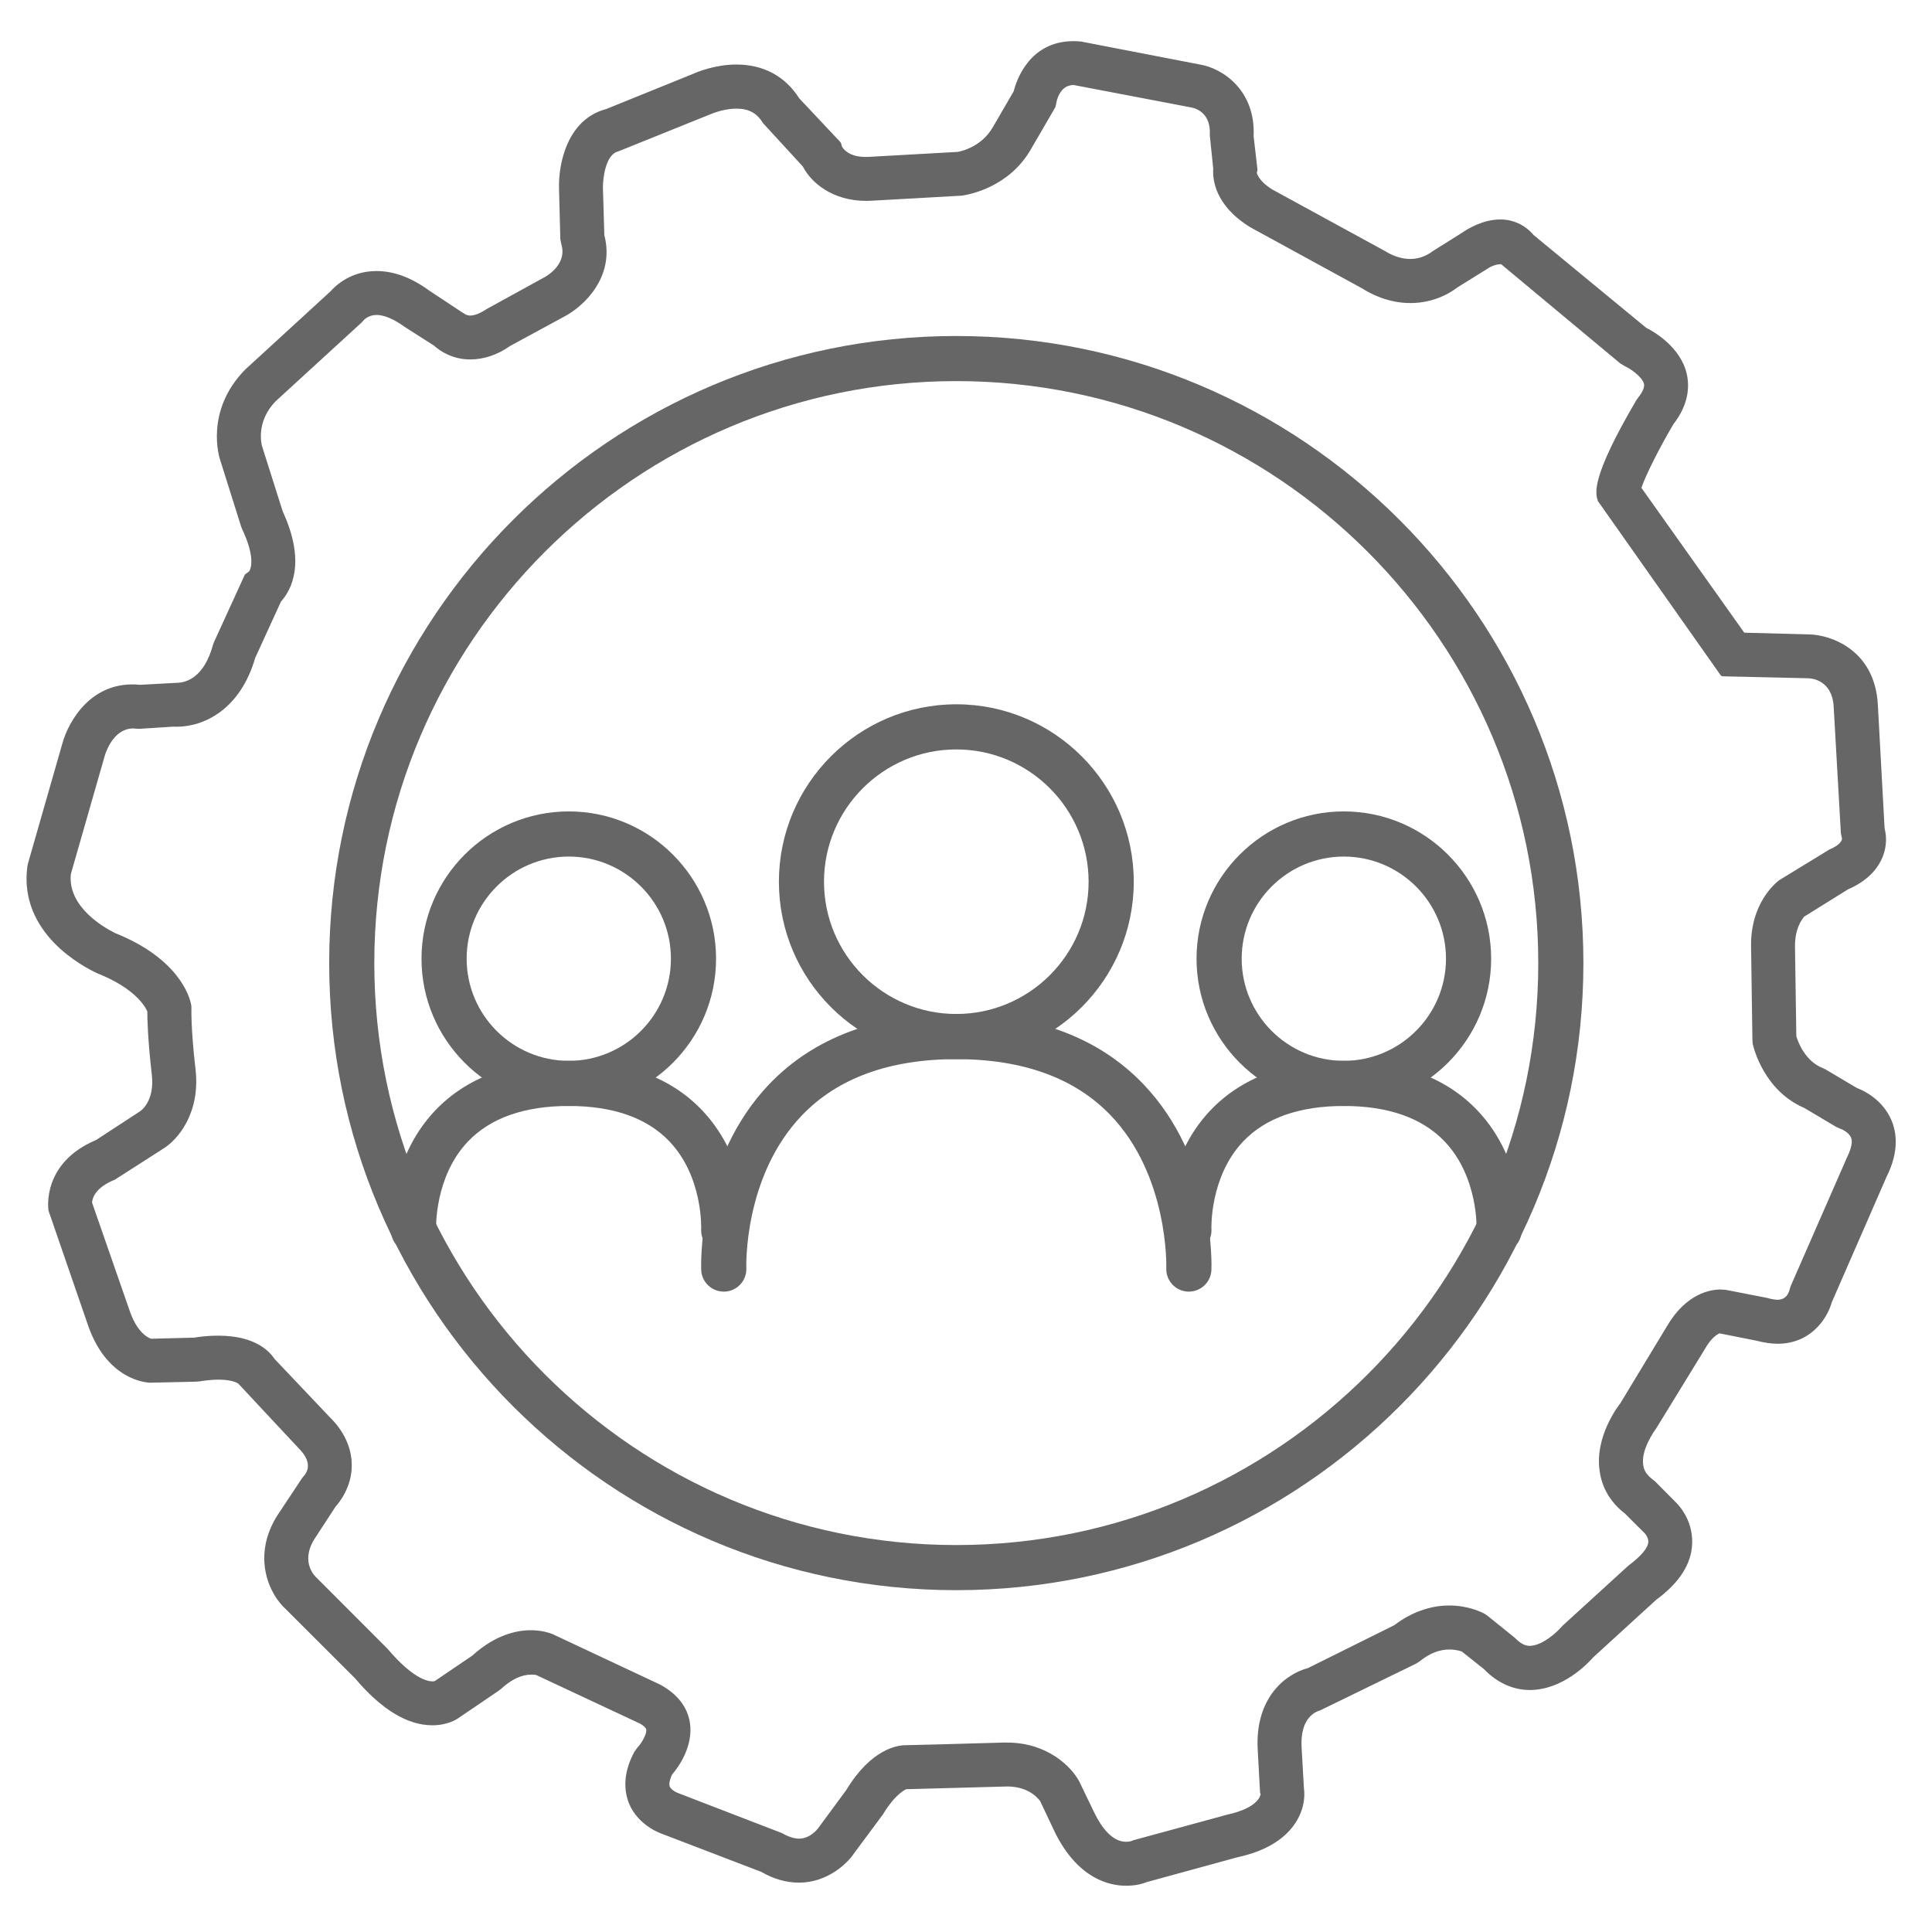
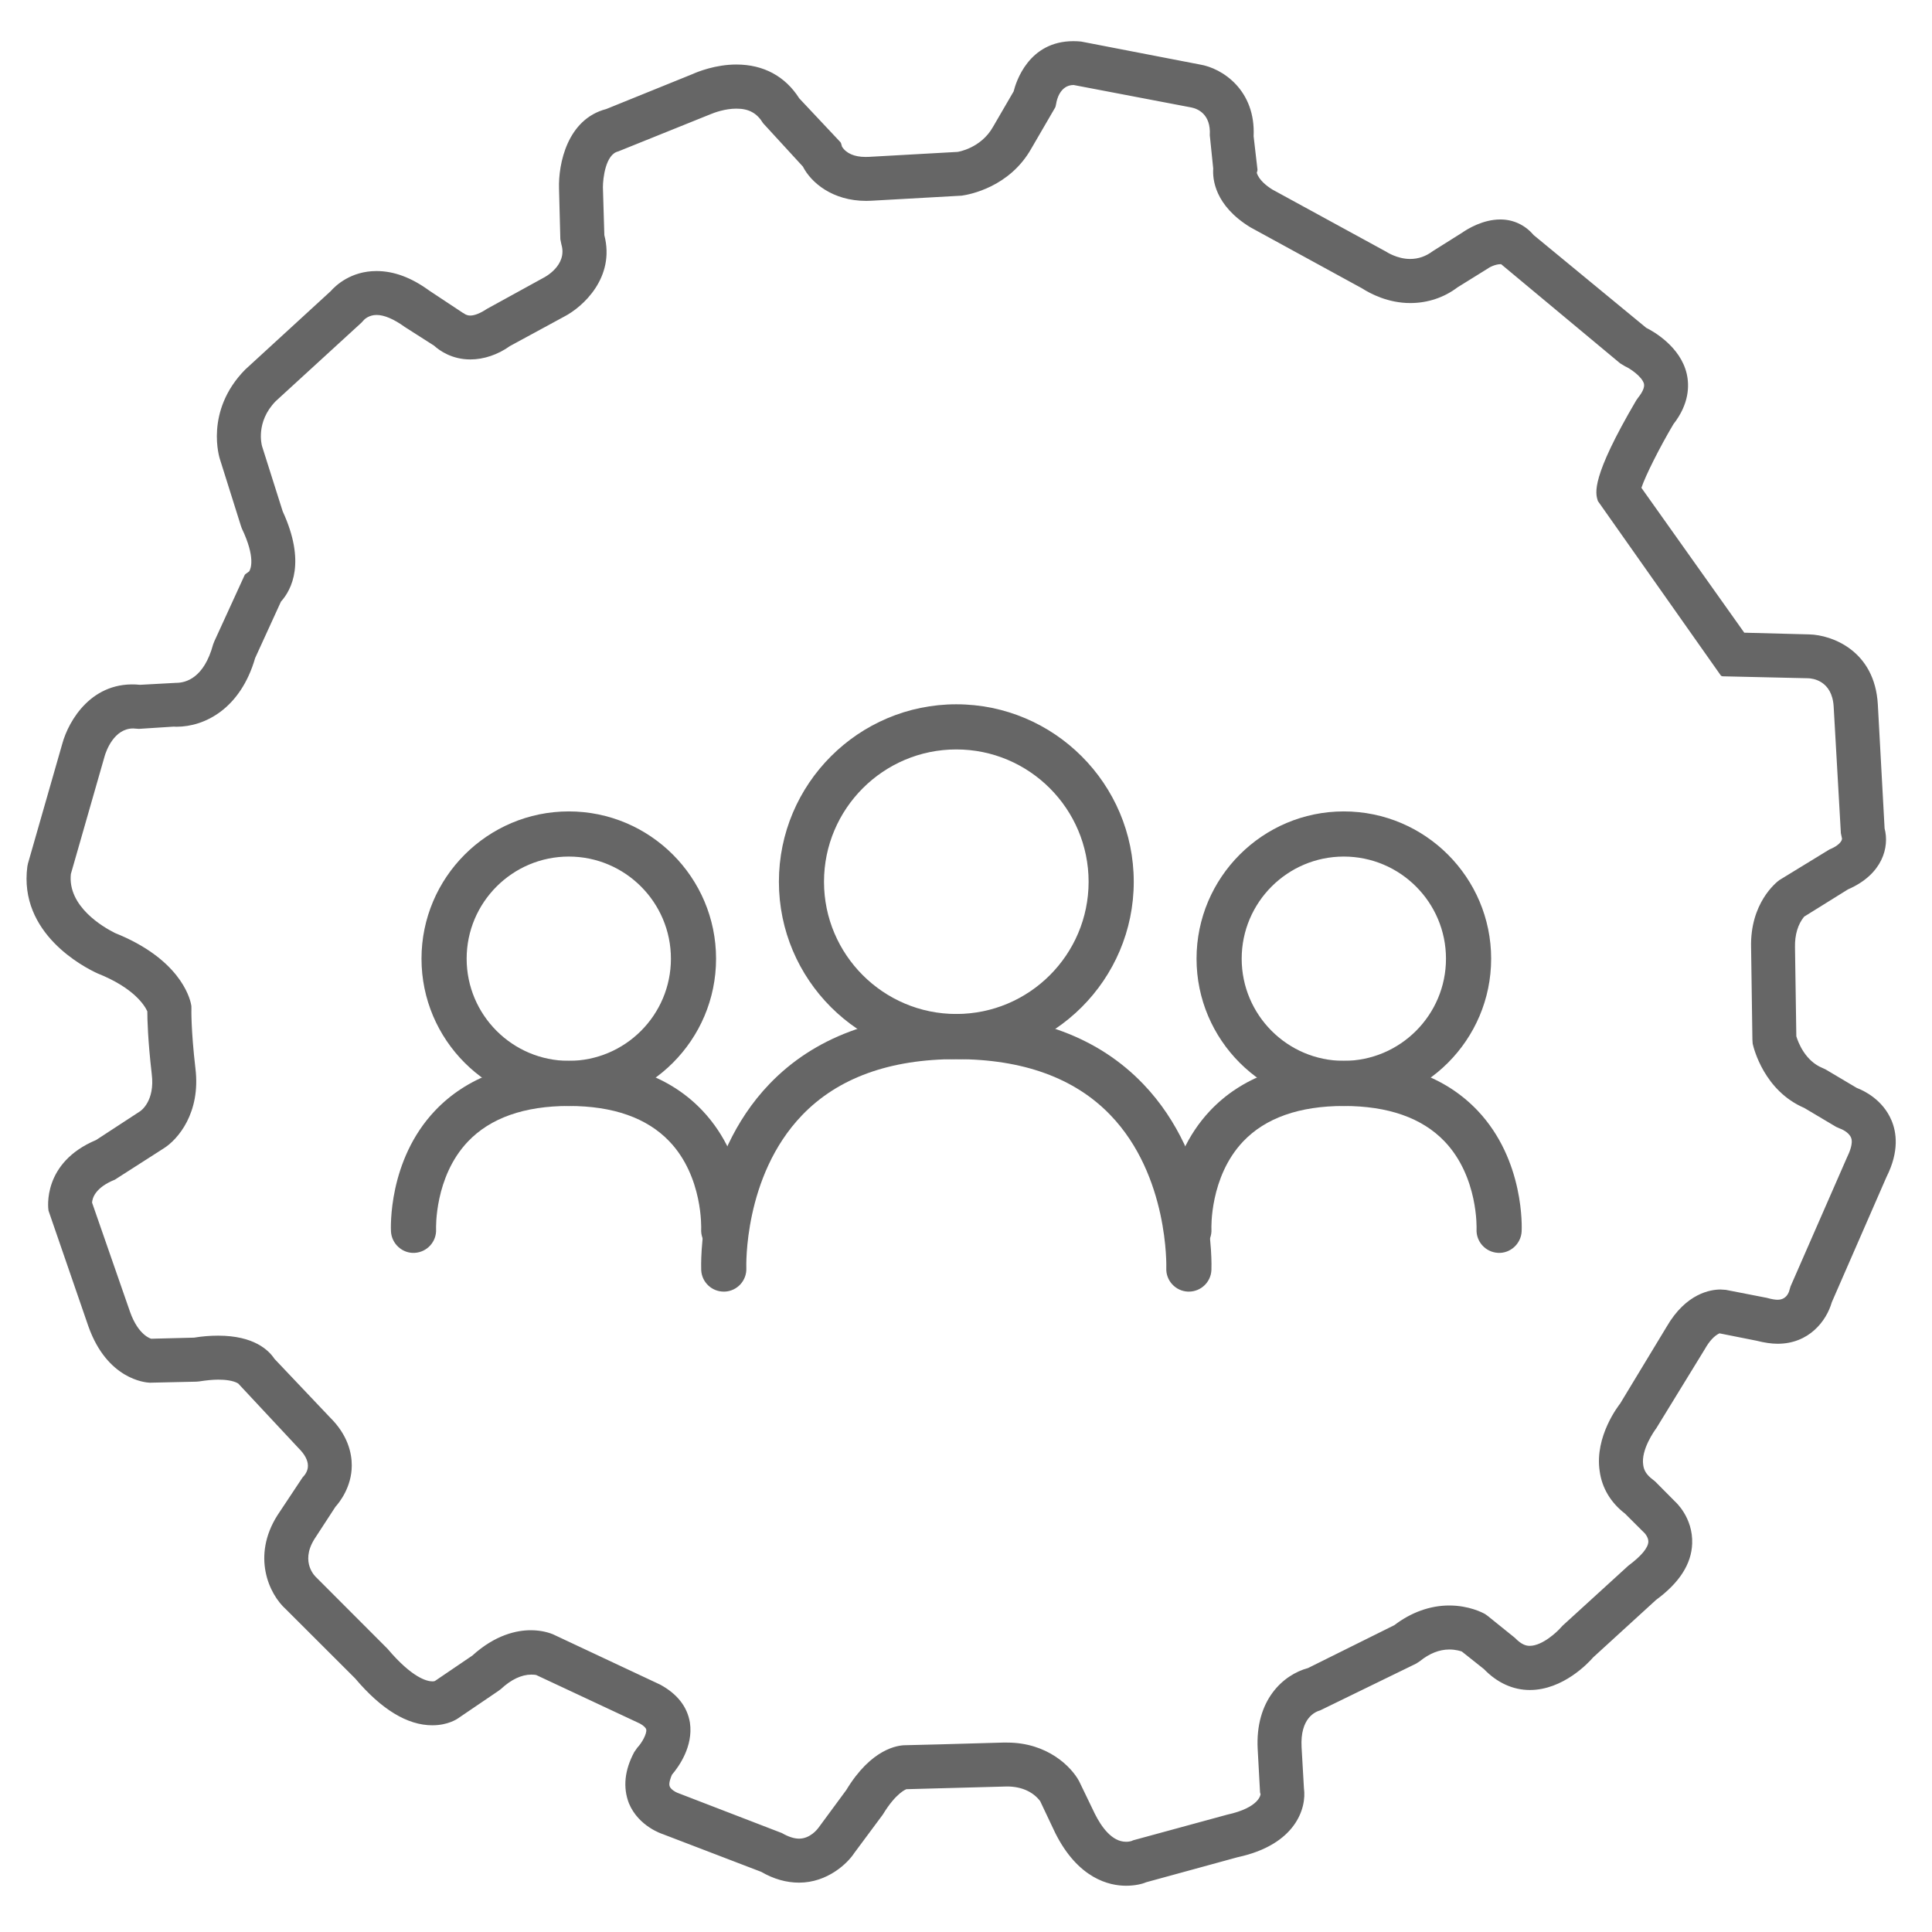
<svg xmlns="http://www.w3.org/2000/svg" version="1.1" id="圖層_1" x="0px" y="0px" width="155.906px" height="155.906px" viewBox="0 0 155.906 155.906" enable-background="new 0 0 155.906 155.906" xml:space="preserve">
  <g id="圖層_1_1_" display="none">
    <path display="inline" d="M72.782,96.277h-27.76c-1.007,0-1.822-0.816-1.822-1.822s0.815-1.822,1.822-1.822h27.76   c1.006,0,1.821,0.816,1.821,1.822S73.788,96.277,72.782,96.277" />
    <path display="inline" d="M107.484,110.324H51.96c-1.006,0-1.821-0.814-1.821-1.822c0-1.006,0.815-1.82,1.821-1.82h55.524   c1.006,0,1.82,0.814,1.82,1.82C109.304,109.509,108.49,110.324,107.484,110.324" />
    <path display="inline" d="M79.225,109.984c-10.19,0-19.589-5.796-23.945-14.763c-0.439-0.905-0.063-1.993,0.843-2.433   c0.903-0.44,1.995-0.063,2.436,0.842c3.75,7.722,11.86,12.709,20.667,12.709c12.582,0,22.818-9.902,22.818-22.076   c0-6.49-2.935-12.625-8.049-16.834c-0.775-0.637-0.889-1.786-0.248-2.564c0.64-0.777,1.785-0.889,2.563-0.248   c5.959,4.902,9.377,12.062,9.377,19.646C105.687,98.447,93.816,109.984,79.225,109.984" />
    <path display="inline" d="M82.882,79.023c-0.465,0-0.932-0.18-1.286-0.533l-9.524-9.523c-0.341-0.341-0.533-0.805-0.533-1.288   c0-0.482,0.191-0.945,0.533-1.287l18.144-18.147c0.058-0.07,0.123-0.147,0.209-0.226c1.625-1.61,3.773-2.495,6.06-2.495   c2.3,0,4.465,0.898,6.092,2.528c1.625,1.624,2.521,3.785,2.521,6.085c-0.001,2.299-0.898,4.461-2.526,6.089   c-0.283,0.287-0.582,0.514-0.831,0.699L84.171,78.49C83.815,78.845,83.349,79.023,82.882,79.023 M75.936,67.679l6.945,6.946   L99.255,58.25c0.065-0.062,0.136-0.122,0.207-0.175c0.24-0.178,0.408-0.3,0.523-0.418c0.946-0.945,1.464-2.194,1.465-3.521   c0-1.326-0.515-2.572-1.453-3.51c-0.939-0.941-2.188-1.457-3.516-1.457c-1.313,0-2.546,0.507-3.482,1.426   c-0.045,0.056-0.101,0.117-0.147,0.165v0.003L75.936,67.679z" />
-     <path display="inline" d="M91.261,152.152c-1.285,0-3.709-0.539-5.509-4.129l-1.229-2.596c-0.051-0.043-0.823-1.285-2.863-1.285   c-3.323,0.096-8.081,0.219-8.135,0.219c0,0-0.907,0.203-2.086,2.156l-2.292,3.09c-0.516,0.797-2.063,2.297-4.273,2.297   c-0.966,0-1.962-0.275-2.928-0.838L53.955,148c-0.108-0.024-1.876-0.621-2.594-2.354c-0.321-0.826-0.53-2.168,0.415-3.942   l0.239-0.332c0.369-0.388,0.826-1.183,0.757-1.623c-0.042-0.22-0.243-0.437-0.617-0.65l-8.433-3.949   c0.029,0.014-0.158-0.035-0.449-0.035c-0.61,0-1.531,0.215-2.611,1.227l-0.202,0.15l-3.165,2.151   c-0.153,0.116-0.856,0.562-2.01,0.562c-1.96,0-3.987-1.252-6.056-3.699l-5.59-5.582c-1.124-1.004-2.801-3.92-0.674-7.299   l2.032-3.063c0.423-0.418,0.956-1.368-0.356-2.659l-4.883-5.231c-0.145-0.092-0.591-0.355-1.76-0.355   c-0.466,0-1.009,0.059-1.574,0.145l-0.203,0.018l-3.75,0.08c-0.472-0.02-3.283-0.34-4.724-4.381L4.527,97.83   c-0.022-0.146-0.514-3.644,3.716-5.42l3.578-2.33c0.138-0.092,1.333-0.975,1.046-3.236c-0.323-2.791-0.355-4.463-0.355-5.071   c-0.154-0.36-0.955-1.946-4.154-3.222c-0.286-0.131-6.271-2.801-5.528-8.393l0.047-0.218L5.638,60.3   c0.483-1.791,2.3-4.978,6.034-4.603l2.79-0.156h0.15c0.717,0,2.398-0.313,3.199-3.264l0.085-0.222l2.443-5.335l0.335-0.243   c-0.035,0.019,0.823-0.826-0.559-3.72l-0.063-0.175l-1.695-5.396c-0.053-0.138-1.161-3.796,1.981-6.991l6.891-6.317   c0.373-0.427,1.547-1.568,3.545-1.568c1.354,0,2.721,0.51,4.136,1.539l2.786,1.849v-0.016c0,0,0.241,0.218,0.645,0.218   c0.414,0,0.915-0.202,1.467-0.573l4.563-2.507c0.233-0.106,2.079-1.166,1.542-2.955l-0.077-0.396l-0.104-4.042   c-0.063-1.963,0.646-5.422,3.638-6.197l7.002-2.836c0.102-0.044,1.625-0.75,3.443-0.75c2.126,0,3.793,0.904,4.881,2.623   l3.345,3.566l0.09,0.3c0.074,0.128,0.515,0.965,2.098,0.965l0.279-0.003l7.18-0.4c0,0,1.981-0.264,3.037-2.14l1.682-2.886   c0.38-1.607,1.81-4.229,5.21-3.88l9.55,1.845c1.497,0.242,4.345,1.764,4.163,5.558l0.313,2.732l-0.065,0.249v-0.008   c0.028,0,0.061,0.709,1.373,1.53l9.198,5.026c0,0,0.901,0.613,2.041,0.613c0.703,0,1.347-0.213,1.975-0.678l2.332-1.469   c0.175-0.122,1.478-1.039,2.972-1.039c1.002,0,1.881,0.433,2.508,1.173l9.117,7.516c0.704,0.355,2.717,1.531,3.193,3.591   c0.207,0.903,0.194,2.301-1.037,3.874c-1.142,1.924-2.355,4.334-2.648,5.311l8.431,11.877l5.372,0.141   c1.736,0.048,5.052,1.257,5.297,5.427l0.547,10.021c0.314,1.208,0.046,3.45-2.821,4.691l-3.584,2.229v-0.014   c0.034,0-0.863,0.811-0.826,2.654l0.105,7.231c0.128,0.432,0.701,2.105,2.27,2.738l0.215,0.1l2.51,1.49   c0.568,0.215,2.027,0.906,2.705,2.51c0.382,0.894,0.609,2.375-0.398,4.373L148,105.199c-0.345,1.203-1.552,3.217-4.167,3.217   c-0.506,0-1.071-0.092-1.651-0.242l-3.084-0.612c0.063,0.028-0.604,0.097-1.343,1.413l-3.907,6.373   c-0.429,0.578-1.261,1.979-1.084,3.113c0.063,0.512,0.326,0.916,0.85,1.313l0.193,0.154l1.604,1.621   c0.06,0.045,1.378,1.26,1.302,3.219c-0.053,1.566-1.015,3.038-2.818,4.359l-5.1,4.654c-0.435,0.5-2.42,2.573-4.96,2.573   c-1.289,0-2.513-0.56-3.528-1.612l-1.813-1.439c-0.143-0.069-0.568-0.217-1.156-0.217c-0.831,0-1.69,0.326-2.519,0.996   l-0.282,0.178l-7.702,3.757c-0.271,0.073-1.777,0.562-1.644,3.188l0.19,3.33c0.216,1.487-0.608,4.342-5.175,5.317l-7.394,2.026   C92.556,151.998,91.999,152.152,91.261,152.152 M81.662,141.058c3.177,0,5.019,1.886,5.609,2.994l1.271,2.627   c0.535,1.068,1.453,2.382,2.721,2.382c0.299,0,0.469-0.065,0.489-0.065l0.167-0.068l7.559-2.059   c2.891-0.632,2.864-1.873,2.864-1.873l-0.045-0.197l-0.183-3.428c-0.233-4.148,2.321-5.914,3.891-6.334l7.01-3.479   c1.336-1.019,2.834-1.563,4.323-1.563c1.578,0,2.669,0.598,2.79,0.666l0.18,0.131l2.188,1.764c0.599,0.621,1.037,0.701,1.34,0.701   c1.134,0,2.398-1.221,2.677-1.547l0.137-0.15l5.289-4.823c1.11-0.827,1.676-1.524,1.701-2.104c0.004-0.465-0.348-0.834-0.348-0.834   l-1.618-1.61c-1.108-0.856-1.8-1.997-1.969-3.293c-0.395-2.625,1.396-5.015,1.599-5.267l3.77-6.228   c1.513-2.612,3.417-2.901,4.16-2.901l0.41,0.03l3.285,0.64c0.42,0.119,0.692,0.158,0.905,0.158c0.845,0,1.126-0.688,1.188-0.978   l0.08-0.269l4.517-10.313c0.298-0.611,0.573-1.325,0.354-1.846c-0.236-0.563-0.976-0.84-0.992-0.84l-0.328-0.143l-2.547-1.516   c-3.254-1.398-4.022-4.877-4.06-5.043l-0.015-0.291l-0.106-7.387c-0.099-3.503,1.945-5.104,2.185-5.28l4.029-2.464   c1.26-0.517,1.114-1.124,1.114-1.124l-0.086-0.425l-0.577-10.192c-0.132-2.214-1.781-2.486-2.283-2.501l-6.886-0.155l-9.881-14.023   c-0.158-0.506-0.563-1.69,3.087-7.899l0.145-0.203c0.406-0.501,0.586-0.951,0.508-1.301c-0.187-0.71-1.275-1.41-1.656-1.571   l-0.369-0.222l-9.635-8.031c-0.51-0.058-1.102,0.229-1.383,0.437l-2.346,1.457c-1.055,0.797-2.343,1.236-3.701,1.236   c-1.91,0-3.363-0.894-3.774-1.157l-9.023-4.934c-2.754-1.691-2.929-3.709-2.871-4.514l-0.277-2.55V11.13   c0.119-1.945-1.24-2.38-1.664-2.468l-9.447-1.818h-0.104c-1.348,0-1.611,1.566-1.625,1.642L85.34,8.77l-1.925,3.311   c-1.847,3.274-5.328,3.673-5.475,3.698l-7.255,0.402c-3.006,0.156-4.725-1.471-5.316-2.663l-3.228-3.517   c-0.516-0.855-1.244-1.251-2.326-1.251c-1.146,0-2.191,0.476-2.199,0.476l-7.43,2.992c-1.366,0.316-1.372,3.079-1.372,3.104   l0.111,3.871c0.86,3.313-1.637,5.599-3.113,6.357l-4.387,2.386c-0.923,0.66-2.011,1.05-3.084,1.05c-1.431,0-2.378-0.696-2.777-1.06   l-2.392-1.525c-0.937-0.68-1.754-1.005-2.397-1.005c-0.768,0-1.189,0.471-1.189,0.481l-0.192,0.206l-6.914,6.332   c-1.749,1.787-1.19,3.779-1.168,3.858l1.668,5.265c1.911,4.147,0.618,6.294-0.113,7.094l-2.099,4.583   c-1.154,3.984-3.916,5.411-6.136,5.411c-0.069,0-0.165,0-0.219-0.01L11.584,58.8l-0.15-0.016c-2.06-0.261-2.778,2.238-2.814,2.358   l-2.732,9.531c-0.346,3.197,3.646,5.001,3.679,5.031c5.218,2.085,5.941,5.217,6.014,5.577l0.027,0.156v0.176   c0,0-0.049,1.617,0.326,4.846c0.427,3.479-1.37,5.56-2.474,6.238l-3.927,2.518c-1.747,0.697-1.934,1.688-1.944,2.072l3.081,8.865   c0.737,2.078,1.874,2.313,1.874,2.313l3.513-0.084c0.696-0.115,1.341-0.159,1.942-0.159c2.807,0,3.942,1.146,4.351,1.771   l4.489,4.739c1.417,1.39,1.711,2.8,1.711,3.729c0,1.609-0.879,2.771-1.261,3.187l-1.717,2.633   c-1.275,2.041,0.136,3.351,0.198,3.397l5.728,5.736c2.07,2.445,3.328,2.699,3.787,2.699c0.22,0,0.32-0.063,0.32-0.063l3.023-2.057   c3.213-2.902,5.927-1.844,6.29-1.701l8.643,4.063c1.671,0.903,2.144,2.086,2.279,2.905c0.273,1.855-0.937,3.479-1.422,4.041   c-0.148,0.351-0.331,0.826-0.194,1.154c0.128,0.342,0.602,0.586,0.76,0.643l8.419,3.244c0.536,0.313,1.029,0.468,1.473,0.468   c1.054,0,1.732-0.94,1.732-0.955l2.254-3.058c1.977-3.27,4.014-3.528,4.595-3.528c0.024,0,4.775-0.112,7.978-0.212H81.662z" />
    <path display="inline" d="M77.561,128.531c-27.903,0-50.605-22.701-50.605-50.605s22.702-50.605,50.605-50.605   c27.904,0,50.607,22.701,50.607,50.605S105.466,128.531,77.561,128.531 M77.561,30.962c-25.896,0-46.962,21.068-46.962,46.964   c0,25.894,21.066,46.962,46.962,46.962c25.896,0,46.965-21.068,46.965-46.962C124.526,52.03,103.458,30.962,77.561,30.962" />
  </g>
  <g id="圖層_2" display="none">
    <path display="inline" d="M94.972,89.357l5.367,12.463l-8.894-2.787l-5.546,7.498L81.058,95.66   c1.166,0.309,2.326,0.486,3.469,0.486C89.088,96.146,92.865,93.611,94.972,89.357 M94.972,85.712c-1.383,0-2.648,0.783-3.265,2.027   c-1.522,3.071-4.073,4.766-7.182,4.766c-0.765,0-1.619-0.125-2.539-0.365c-0.308-0.083-0.619-0.122-0.93-0.122   c-1.054,0-2.073,0.457-2.775,1.282c-0.908,1.066-1.123,2.562-0.553,3.844l4.844,10.872c0.526,1.183,1.644,1.997,2.932,2.14   c0.134,0.016,0.266,0.02,0.396,0.02c1.147,0,2.238-0.541,2.929-1.479l4.002-5.41l6.418,2.012c0.358,0.111,0.727,0.166,1.091,0.166   c1.015,0,2.002-0.426,2.705-1.202c0.952-1.06,1.202-2.574,0.641-3.882l-5.367-12.465c-0.562-1.305-1.828-2.164-3.248-2.201   C95.037,85.712,95.004,85.712,94.972,85.712" />
    <path display="inline" d="M61.001,89.273c2.088,4.289,5.729,6.873,10.377,6.873h0.006c1.156,0,2.33-0.182,3.508-0.494   l-4.848,10.879l-5.541-7.498l-8.896,2.787L61.001,89.273 M74.891,95.652h0.006 M61.001,85.632h-0.086   c-1.425,0.033-2.697,0.895-3.261,2.201l-5.396,12.547c-0.562,1.311-0.311,2.824,0.645,3.881c0.702,0.777,1.689,1.203,2.705,1.203   c0.364,0,0.729-0.055,1.088-0.168l6.421-2.01l3.997,5.41c0.692,0.938,1.782,1.479,2.931,1.479c0.131,0,0.264-0.006,0.396-0.021   c1.289-0.141,2.406-0.956,2.934-2.139l4.793-10.759c0.237-0.484,0.371-1.029,0.371-1.604c0-1.983-1.582-3.597-3.556-3.644h-0.09   c-0.078,0-0.155,0.002-0.234,0.008c-0.264,0.018-0.521,0.063-0.768,0.132c-0.912,0.233-1.756,0.354-2.506,0.354   c-3.934,0-6.034-2.623-7.106-4.823C63.666,86.425,62.394,85.632,61.001,85.632" />
    <path display="inline" d="M84.527,95.865c-2.145,0-4.345-0.563-6.558-1.675c-2.221,1.112-4.432,1.675-6.586,1.675   c-5.321,0-9.428-3.322-11.148-8.951c-3.844-1.211-6.68-3.586-8.045-6.76c-1.411-3.286-1.13-7.145,0.781-10.962   c-1.916-3.83-2.192-7.697-0.768-10.978c1.371-3.166,4.203-5.515,8.03-6.698c1.722-5.652,5.83-8.991,11.159-8.991   c2.149,0,4.356,0.561,6.573,1.665c2.204-1.104,4.402-1.665,6.547-1.665c5.226,0,9.414,3.415,11.14,8.989   c3.834,1.173,6.67,3.517,8.049,6.676c1.426,3.286,1.145,7.159-0.783,11.002c1.92,3.832,2.207,7.7,0.795,10.979   c-1.373,3.179-4.213,5.545-8.061,6.748C93.93,92.466,89.746,95.865,84.527,95.865 M77.971,90.305c0.312,0,0.621,0.077,0.898,0.237   c1.959,1.115,3.861,1.681,5.656,1.681c3.831,0,6.776-2.695,7.877-7.214c0.16-0.658,0.674-1.174,1.334-1.336   c3.244-0.803,5.6-2.559,6.631-4.942c1.061-2.463,0.67-5.53-1.098-8.637c-0.318-0.558-0.318-1.245,0-1.803   c1.772-3.112,2.16-6.182,1.092-8.646c-1.035-2.367-3.383-4.1-6.613-4.874c-0.666-0.16-1.186-0.677-1.347-1.341   c-1.103-4.547-4.051-7.26-7.889-7.26c-1.797,0-3.694,0.562-5.645,1.669c-0.556,0.32-1.237,0.32-1.795,0.002   c-1.966-1.109-3.877-1.671-5.682-1.671c-3.913,0-6.793,2.643-7.902,7.255c-0.16,0.665-0.68,1.185-1.345,1.344   c-3.226,0.781-5.571,2.518-6.602,4.896c-1.07,2.464-0.688,5.528,1.072,8.626c0.319,0.558,0.319,1.245,0,1.803   c-1.759,3.09-2.144,6.151-1.082,8.623c1.027,2.389,3.379,4.15,6.625,4.959c0.657,0.166,1.17,0.68,1.328,1.34   c1.11,4.582,3.987,7.209,7.895,7.209c1.808,0,3.721-0.564,5.688-1.682C77.351,90.382,77.662,90.305,77.971,90.305 M77.971,85.642   c-9.1,0-16.501-7.38-16.501-16.449c0-9.069,7.401-16.446,16.501-16.446c9.068,0,16.449,7.377,16.449,16.446   C94.421,78.262,87.041,85.642,77.971,85.642 M77.971,56.389c-7.091,0-12.858,5.744-12.858,12.803   c0,7.06,5.769,12.806,12.858,12.806c7.062,0,12.807-5.746,12.807-12.806C90.778,62.133,85.033,56.389,77.971,56.389" />
    <path display="inline" d="M91.259,152.126c-1.282,0-3.709-0.541-5.507-4.129l-1.229-2.596c-0.051-0.043-0.822-1.285-2.862-1.285   c-3.323,0.096-8.081,0.219-8.134,0.219c0,0-0.908,0.201-2.088,2.156l-2.291,3.09c-0.517,0.795-2.063,2.295-4.272,2.295   c-0.966,0-1.963-0.274-2.93-0.838l-7.993-3.065c-0.108-0.024-1.875-0.621-2.593-2.354c-0.321-0.826-0.53-2.168,0.415-3.943   l0.238-0.332c0.37-0.387,0.827-1.182,0.758-1.623c-0.041-0.219-0.242-0.436-0.617-0.65l-8.432-3.947   c0.026,0.012-0.158-0.037-0.451-0.037c-0.609,0-1.529,0.217-2.609,1.228l-0.202,0.149l-3.165,2.152   c-0.153,0.117-0.856,0.563-2.011,0.563c-1.959,0-3.986-1.254-6.056-3.7l-5.59-5.582c-1.125-1.004-2.803-3.92-0.673-7.299   l2.031-3.063c0.424-0.418,0.955-1.369-0.356-2.66l-4.882-5.231c-0.146-0.093-0.593-0.354-1.761-0.354   c-0.467,0-1.011,0.059-1.573,0.145l-0.204,0.018l-3.75,0.08c-0.472-0.02-3.284-0.34-4.725-4.381L4.526,97.8   c-0.022-0.147-0.514-3.645,3.716-5.422l3.578-2.33c0.138-0.09,1.333-0.973,1.047-3.235c-0.323-2.791-0.357-4.463-0.357-5.071   c-0.153-0.361-0.953-1.947-4.152-3.222c-0.287-0.131-6.272-2.802-5.528-8.394l0.046-0.218l2.762-9.639   c0.485-1.791,2.302-4.978,6.034-4.603l2.791-0.156h0.151c0.717,0,2.396-0.313,3.197-3.264l0.086-0.222l2.442-5.335l0.336-0.243   c-0.036,0.019,0.822-0.826-0.56-3.72l-0.062-0.175l-1.697-5.396c-0.051-0.138-1.16-3.796,1.981-6.991l6.892-6.317   c0.375-0.427,1.547-1.568,3.546-1.568c1.353,0,2.72,0.51,4.136,1.539l2.787,1.849v-0.016c0,0,0.24,0.218,0.643,0.218   c0.415,0,0.915-0.202,1.468-0.573l4.563-2.507c0.233-0.106,2.079-1.166,1.542-2.955l-0.077-0.396l-0.104-4.042   c-0.063-1.963,0.646-5.422,3.638-6.197l7.003-2.836c0.101-0.044,1.624-0.75,3.441-0.75c2.127,0,3.793,0.904,4.882,2.623   l3.344,3.566l0.091,0.3c0.074,0.128,0.515,0.965,2.099,0.965l0.278-0.003l7.181-0.4c0,0,1.98-0.264,3.037-2.14l1.68-2.886   c0.382-1.607,1.813-4.229,5.212-3.88l9.551,1.845c1.494,0.242,4.344,1.764,4.162,5.558l0.313,2.732l-0.066,0.249v-0.008   c0.029,0,0.059,0.709,1.372,1.53l9.2,5.026c0,0,0.9,0.613,2.041,0.613c0.701,0,1.346-0.213,1.974-0.678l2.332-1.469   c0.174-0.122,1.479-1.039,2.975-1.039c1,0,1.879,0.433,2.506,1.173l9.116,7.516c0.704,0.355,2.716,1.531,3.194,3.591   c0.205,0.903,0.194,2.301-1.038,3.874c-1.143,1.924-2.354,4.334-2.647,5.311l8.43,11.877l5.371,0.141   c1.738,0.048,5.053,1.257,5.299,5.427l0.545,10.021c0.316,1.208,0.047,3.45-2.82,4.691l-3.583,2.229v-0.014   c0.034,0-0.863,0.811-0.828,2.654l0.106,7.231c0.128,0.433,0.702,2.105,2.271,2.738l0.215,0.1l2.509,1.49   c0.569,0.217,2.028,0.908,2.706,2.51c0.381,0.894,0.609,2.375-0.398,4.373l-4.419,10.123c-0.344,1.203-1.551,3.216-4.164,3.216   c-0.508,0-1.072-0.093-1.652-0.242l-3.086-0.612c0.064,0.028-0.603,0.096-1.341,1.414l-3.907,6.373   c-0.429,0.577-1.262,1.977-1.086,3.112c0.065,0.513,0.328,0.916,0.851,1.313l0.194,0.155l1.604,1.621   c0.061,0.045,1.377,1.259,1.302,3.218c-0.053,1.567-1.015,3.039-2.819,4.36l-5.098,4.651c-0.435,0.502-2.42,2.576-4.96,2.576   c-1.29,0-2.514-0.561-3.528-1.615l-1.813-1.438c-0.142-0.07-0.566-0.217-1.156-0.217c-0.83,0-1.689,0.326-2.519,0.996l-0.282,0.178   l-7.701,3.756c-0.271,0.074-1.779,0.563-1.644,3.188l0.191,3.332c0.213,1.486-0.609,4.343-5.177,5.316l-7.393,2.027   C92.556,151.971,91.997,152.126,91.259,152.126 M81.661,141.031c3.177,0,5.02,1.887,5.61,2.994l1.27,2.627   c0.535,1.068,1.453,2.381,2.719,2.381c0.302,0,0.472-0.064,0.492-0.064l0.166-0.067l7.558-2.062   c2.892-0.631,2.866-1.873,2.866-1.873l-0.047-0.194l-0.182-3.431c-0.232-4.147,2.322-5.911,3.891-6.334l7.013-3.479   c1.334-1.02,2.832-1.563,4.32-1.563c1.577,0,2.668,0.597,2.791,0.666l0.18,0.129l2.188,1.765c0.6,0.621,1.038,0.701,1.341,0.701   c1.134,0,2.396-1.222,2.675-1.547l0.139-0.149l5.287-4.824c1.111-0.828,1.677-1.523,1.701-2.104   c0.004-0.465-0.347-0.834-0.347-0.834l-1.617-1.61c-1.108-0.857-1.801-1.998-1.97-3.293c-0.394-2.625,1.396-5.015,1.6-5.269   l3.77-6.228c1.512-2.611,3.417-2.9,4.16-2.9l0.41,0.029l3.283,0.64c0.42,0.118,0.693,0.157,0.908,0.157   c0.844,0,1.124-0.686,1.188-0.977l0.08-0.268l4.517-10.313c0.298-0.613,0.571-1.326,0.354-1.847   c-0.236-0.563-0.976-0.841-0.992-0.841l-0.328-0.141l-2.547-1.516c-3.254-1.4-4.022-4.877-4.061-5.043l-0.014-0.293l-0.107-7.387   c-0.1-3.503,1.945-5.104,2.184-5.28l4.031-2.464c1.26-0.517,1.115-1.124,1.115-1.124l-0.088-0.425l-0.578-10.192   c-0.131-2.214-1.781-2.486-2.281-2.501l-6.887-0.155l-9.881-14.023c-0.157-0.506-0.563-1.69,3.087-7.899l0.146-0.203   c0.406-0.501,0.584-0.951,0.508-1.301c-0.188-0.71-1.276-1.41-1.657-1.571l-0.369-0.222l-9.635-8.031   c-0.511-0.058-1.103,0.229-1.382,0.437l-2.346,1.457c-1.056,0.797-2.343,1.236-3.701,1.236c-1.912,0-3.364-0.894-3.775-1.157   l-9.022-4.934c-2.756-1.691-2.93-3.709-2.873-4.514l-0.276-2.55V11.1c0.118-1.945-1.24-2.38-1.663-2.468l-9.448-1.818h-0.104   c-1.348,0-1.612,1.566-1.625,1.642L85.345,8.74l-1.929,3.311c-1.845,3.274-5.326,3.673-5.475,3.698l-7.254,0.402   c-3.006,0.156-4.726-1.471-5.316-2.663L62.14,9.974c-0.517-0.855-1.244-1.251-2.326-1.251c-1.146,0-2.191,0.476-2.198,0.476   l-7.429,2.992c-1.368,0.316-1.373,3.079-1.373,3.104l0.112,3.871c0.858,3.313-1.639,5.599-3.114,6.357l-4.388,2.386   c-0.923,0.66-2.011,1.05-3.084,1.05c-1.431,0-2.377-0.696-2.778-1.06l-2.391-1.525c-0.938-0.68-1.754-1.005-2.396-1.005   c-0.768,0-1.191,0.471-1.191,0.481l-0.189,0.206l-6.914,6.332c-1.75,1.787-1.191,3.779-1.17,3.858l1.67,5.265   c1.91,4.147,0.617,6.294-0.115,7.094l-2.098,4.583c-1.153,3.984-3.916,5.411-6.135,5.411c-0.07,0-0.164,0-0.22-0.01l-2.829,0.184   l-0.149-0.016c-2.061-0.261-2.779,2.238-2.815,2.358l-2.732,9.531c-0.346,3.197,3.646,5.001,3.68,5.031   c5.217,2.085,5.94,5.217,6.014,5.577l0.027,0.158v0.174c0,0-0.05,1.619,0.325,4.847c0.426,3.479-1.37,5.56-2.475,6.239   l-3.926,2.517c-1.747,0.696-1.934,1.688-1.943,2.071l3.08,8.867c0.738,2.078,1.875,2.312,1.875,2.312l3.514-0.084   c0.695-0.114,1.34-0.16,1.941-0.16c2.807,0,3.94,1.147,4.352,1.771l4.488,4.74c1.416,1.389,1.71,2.799,1.71,3.729   c0,1.608-0.879,2.771-1.26,3.187l-1.718,2.633c-1.274,2.041,0.136,3.352,0.198,3.397l5.728,5.735   c2.069,2.447,3.328,2.701,3.787,2.701c0.221,0,0.319-0.063,0.319-0.063l3.023-2.056c3.214-2.903,5.928-1.846,6.291-1.702   l8.643,4.063c1.67,0.902,2.145,2.084,2.28,2.904c0.271,1.855-0.938,3.477-1.425,4.041c-0.146,0.35-0.33,0.826-0.193,1.154   c0.129,0.342,0.604,0.586,0.76,0.643l8.42,3.244c0.535,0.313,1.029,0.467,1.474,0.467c1.053,0,1.731-0.941,1.731-0.955l2.254-3.057   c1.978-3.27,4.015-3.527,4.595-3.527c0.024,0,4.776-0.115,7.977-0.213H81.661z" />
    <path display="inline" d="M91.259,152.354c-1.337,0-3.854-0.554-5.71-4.254l-1.22-2.574c-0.006-0.007-0.012-0.017-0.015-0.019   c-0.58-0.752-1.522-1.162-2.653-1.162c-3.188,0.091-8.017,0.217-8.134,0.218c0.017,0.003-0.815,0.259-1.894,2.047l-2.306,3.106   c-0.527,0.816-2.149,2.389-4.455,2.389c-1.025,0-2.051-0.292-3.043-0.869l-7.959-3.049c-0.006,0-1.942-0.602-2.725-2.482   c-0.49-1.265-0.343-2.693,0.426-4.135l0.254-0.357c0.379-0.401,0.771-1.123,0.717-1.455c-0.025-0.145-0.205-0.319-0.504-0.49   l-8.377-3.922H43.65c-0.062-0.012-0.199-0.03-0.38-0.03c-0.792,0-1.642,0.403-2.455,1.163l-0.223,0.166l-3.173,2.158   c-0.128,0.096-0.87,0.603-2.138,0.603c-2.014,0-4.108-1.274-6.229-3.784l-5.578-5.565c-1.402-1.255-2.76-4.317-0.704-7.581   l2.035-3.066c0.183-0.186,0.437-0.503,0.437-0.943c0-0.449-0.256-0.932-0.763-1.43l-4.868-5.215   c-0.418-0.253-1.105-0.309-1.615-0.309c-0.41,0-0.928,0.051-1.539,0.145l-0.221,0.018l-3.762,0.084   c-0.36-0.014-3.425-0.271-4.944-4.532l-3.221-9.349c-0.034-0.195-0.529-3.869,3.842-5.705l3.542-2.311   c0.051-0.033,1.224-0.818,0.945-3.018c-0.315-2.725-0.356-4.41-0.359-5.053c-0.213-0.47-1.074-1.891-4.009-3.059   c-0.678-0.309-6.406-3.097-5.67-8.637l0.049-0.232l2.767-9.656c0.51-1.883,2.419-5.159,6.275-4.766l2.92-0.158   c0.798,0,2.247-0.402,2.978-3.096l0.093-0.244l2.449-5.347c0.016-0.036,0.04-0.067,0.071-0.089l0.301-0.22   c0.123-0.198,0.525-1.116-0.594-3.462l-0.072-0.195l-1.698-5.405c-0.011-0.025-1.285-3.841,2.036-7.219l6.898-6.325   c0.416-0.476,1.647-1.629,3.7-1.629c1.408,0,2.806,0.519,4.269,1.585l2.715,1.798c0.033,0.008,0.064,0.023,0.093,0.05   c0.005,0.002,0.188,0.158,0.488,0.158c0.356,0,0.821-0.186,1.342-0.534l4.58-2.518c0.034-0.016,1.946-0.979,1.436-2.687   l-0.084-0.42l-0.109-4.079c-0.063-2.002,0.666-5.611,3.811-6.427l6.974-2.825c0.406-0.183,1.845-0.767,3.527-0.767   c2.188,0,3.944,0.945,5.075,2.729l3.316,3.533c0.023,0.025,0.041,0.056,0.052,0.091l0.092,0.302   c0.299,0.503,0.973,0.802,1.879,0.802l0.274-0.005l7.171-0.401c0.001-0.001,1.866-0.273,2.852-2.021l1.664-2.86   c0.195-0.796,1.35-4.437,5.45-4.023l9.568,1.85c1.84,0.297,4.522,2.085,4.349,5.79l0.311,2.697c0.002,0.029,0,0.057-0.008,0.084   l-0.045,0.176c0.174,0.57,0.775,1.045,1.252,1.343l9.188,5.018c0.027,0.018,0.88,0.586,1.932,0.586   c0.663,0,1.265-0.208,1.839-0.636l2.346-1.477c0.467-0.322,1.699-1.074,3.095-1.074c1.045,0,1.997,0.445,2.681,1.254l9.09,7.488   c0.606,0.299,2.763,1.533,3.271,3.714c0.218,0.951,0.205,2.427-1.08,4.068c-1.11,1.877-2.246,4.138-2.577,5.131l8.299,11.691   l5.26,0.138c1.795,0.049,5.262,1.292,5.519,5.639l0.546,10.022c0.392,1.482-0.143,3.695-2.956,4.915l-3.539,2.202   c-0.502,0.617-0.758,1.463-0.736,2.451l0.106,7.202c0.15,0.495,0.718,1.995,2.126,2.565l0.223,0.1l2.532,1.502   c0.584,0.22,2.095,0.949,2.801,2.619c0.396,0.93,0.647,2.476-0.405,4.563l-4.412,10.112c-0.438,1.528-1.853,3.351-4.375,3.351   c-0.491,0-1.067-0.084-1.711-0.248l-2.98-0.593c-0.421,0.197-0.819,0.63-1.188,1.283l-3.912,6.381   c-0.138,0.187-1.244,1.728-1.055,2.96c0.059,0.454,0.293,0.811,0.762,1.166l0.201,0.159l1.625,1.64c0.002,0,1.448,1.26,1.367,3.385   c-0.056,1.637-1.035,3.162-2.914,4.535l-5.078,4.641c-0.367,0.424-2.426,2.632-5.113,2.632c-1.354,0-2.633-0.583-3.693-1.683   l-1.79-1.416c-0.066-0.029-0.46-0.17-1.017-0.17c-0.801,0-1.6,0.318-2.375,0.946l-0.303,0.195l-7.724,3.767   c-0.418,0.116-1.641,0.629-1.518,2.971l0.191,3.328c0.227,1.576-0.641,4.549-5.355,5.555l-7.381,2.023   C92.596,152.203,92,152.354,91.259,152.354 M81.654,143.888c1.282,0,2.354,0.477,3.021,1.341c0.025,0.021,0.041,0.049,0.056,0.076   l1.229,2.594c1.742,3.479,4.068,4.001,5.301,4.001c0.669,0,1.203-0.138,1.461-0.255l7.427-2.036   c4.396-0.939,5.219-3.627,5.012-5.066l-0.195-3.351c-0.143-2.756,1.486-3.333,1.813-3.421l7.661-3.74l0.261-0.164   c0.822-0.671,1.744-1.033,2.639-1.033c0.621,0,1.084,0.153,1.263,0.242l1.85,1.463c0.996,1.029,2.16,1.563,3.389,1.563   c2.49,0,4.428-2.08,4.787-2.495l5.117-4.673c1.777-1.306,2.694-2.713,2.745-4.202c0.072-1.861-1.204-3.021-1.217-3.031   l-1.799-1.775c-0.563-0.426-0.86-0.889-0.936-1.459c-0.216-1.41,0.99-3.094,1.129-3.28l3.896-6.356   c0.409-0.729,0.876-1.222,1.382-1.463c0.052-0.047,0.124-0.068,0.198-0.055l3.084,0.613c0.618,0.156,1.155,0.238,1.608,0.238   c2.986,0,3.857-2.738,3.947-3.052l4.428-10.149c0.979-1.945,0.757-3.353,0.397-4.193c-0.637-1.508-2.016-2.174-2.578-2.389   l-2.735-1.592c-1.618-0.656-2.24-2.371-2.396-2.884c-0.005-0.021-0.008-0.042-0.008-0.063l-0.106-7.23   c-0.022-1.104,0.271-2.058,0.852-2.761l0.002,0.002c0.027-0.058,0.083-0.1,0.146-0.117l3.521-2.189   c2.579-1.119,3.071-3.089,2.72-4.44l-0.553-10.068c-0.237-4.015-3.426-5.164-5.077-5.21l-5.372-0.14   c-0.071-0.002-0.138-0.038-0.179-0.096l-8.433-11.877c-0.039-0.057-0.052-0.131-0.033-0.198c0.289-0.959,1.488-3.364,2.675-5.36   c1.188-1.525,1.204-2.857,1.01-3.708c-0.46-1.988-2.469-3.135-3.072-3.438l-9.16-7.546c-0.625-0.732-1.455-1.119-2.362-1.119   c-1.267,0-2.403,0.693-2.834,0.992l-2.349,1.478c-0.643,0.479-1.332,0.716-2.097,0.716c-1.194,0-2.129-0.625-2.168-0.653   l-9.182-5.014c-0.803-0.502-1.291-1.042-1.461-1.611c-0.021-0.032-0.028-0.07-0.028-0.111c0-0.024,0.003-0.046,0.009-0.069   l0.052-0.196l-0.306-2.691c0.179-3.845-2.807-5.169-3.975-5.358l-9.557-1.845c-0.18-0.019-0.371-0.029-0.559-0.029   c-3.333,0-4.24,3.113-4.39,3.739c-0.004,0.021-0.014,0.042-0.023,0.06L80.92,10.64c-1.096,1.948-3.116,2.236-3.203,2.249   l-7.483,0.406c-1.08,0-1.893-0.377-2.292-1.064c-0.008-0.015-0.022-0.043-0.028-0.061l-0.074-0.253L64.53,8.392   c-1.082-1.704-2.66-2.55-4.715-2.55c-1.593,0-2.957,0.554-3.337,0.723l-7.022,2.843c-2.893,0.755-3.555,4.115-3.494,5.982   l0.104,4.044l0.074,0.358c0.525,1.748-1.07,2.93-1.672,3.203l-4.549,2.501c-0.586,0.395-1.123,0.602-1.577,0.602   c-0.347,0-0.597-0.135-0.716-0.218c-0.019-0.004-0.037-0.013-0.053-0.023l-2.785-1.848c-1.393-1.014-2.701-1.501-4.011-1.501   c-1.866,0-2.983,1.042-3.375,1.491l-6.907,6.333c-3.062,3.116-1.937,6.707-1.924,6.742l1.76,5.577   c1.188,2.484,0.779,3.556,0.543,3.906c-0.017,0.028-0.039,0.053-0.064,0.074l-0.285,0.207l-2.498,5.487   c-0.835,3.079-2.664,3.413-3.411,3.413h-0.152l-2.777,0.155c-0.231-0.021-0.422-0.029-0.607-0.029c-3.165,0-4.77,2.807-5.22,4.465   l-2.805,9.845c-0.677,5.088,4.369,7.668,5.389,8.134c3.191,1.271,4.082,2.882,4.279,3.345c0.012,0.028,0.018,0.058,0.018,0.089   c0,0.596,0.034,2.276,0.356,5.047c0.313,2.477-1.091,3.412-1.15,3.451l-3.577,2.33c-4.085,1.721-3.636,5.055-3.616,5.196   l3.211,9.306c1.42,3.979,4.206,4.213,4.52,4.229l3.928-0.096c0.625-0.101,1.15-0.147,1.59-0.147c0.843,0,1.478,0.133,1.884,0.391   c0.017,0.011,0.03,0.024,0.046,0.035l4.881,5.233c0.589,0.58,0.892,1.17,0.892,1.746c0,0.606-0.339,1.033-0.541,1.231l-2.002,3.026   c-2.128,3.375-0.265,6.199,0.633,7.002l5.602,5.592c2.044,2.416,4.021,3.635,5.896,3.635c1.146,0,1.801-0.465,1.875-0.517   l3.365-2.304c1.118-1.049,2.113-1.271,2.747-1.271c0.211,0,0.371,0.023,0.444,0.035c0.034,0.002,0.067,0.007,0.101,0.021   l8.433,3.95c0.451,0.257,0.689,0.521,0.744,0.813c0.088,0.545-0.418,1.406-0.815,1.822l-0.218,0.31   c-0.697,1.315-0.836,2.577-0.389,3.726c0.691,1.668,2.418,2.215,2.437,2.217l8.02,3.074c0.954,0.553,1.902,0.823,2.848,0.823   c2.108,0,3.593-1.433,4.082-2.19l2.302-3.102c1.202-1.996,2.179-2.234,2.22-2.242C73.63,144.106,78.352,143.984,81.654,143.888    M91.259,149.259c-1.381,0-2.35-1.361-2.922-2.506l-1.271-2.631c-0.566-1.057-2.349-2.863-5.404-2.863h-0.227   c-3.12,0.096-7.929,0.214-7.979,0.214c-0.547,0-2.481,0.245-4.399,3.416l-2.267,3.071l-0.008-0.004   c-0.197,0.33-0.949,1.053-1.908,1.053c-0.482,0-1.018-0.166-1.588-0.495l-8.386-3.229c-0.19-0.07-0.729-0.348-0.892-0.773   c-0.157-0.381,0.002-0.86,0.198-1.323c0.009-0.021,0.021-0.043,0.035-0.063c0.498-0.576,1.627-2.105,1.371-3.858   c-0.188-1.142-0.916-2.063-2.164-2.737l-8.629-4.056c-0.591-0.233-1.199-0.285-1.604-0.285c-1.04,0-2.655,0.338-4.438,1.948   l-3.049,2.074c-0.042,0.027-0.183,0.104-0.447,0.104c-0.603,0-1.916-0.36-3.961-2.782l-5.715-5.719   c-0.002,0-1.641-1.426-0.232-3.684l1.723-2.635c0.304-0.338,1.224-1.466,1.224-3.063c0-0.893-0.285-2.236-1.642-3.566l-4.497-4.748   c-0.435-0.652-1.519-1.697-4.187-1.697c-0.646,0-1.271,0.051-1.905,0.156l-3.544,0.086c-0.103-0.014-1.322-0.287-2.095-2.461   l-3.08-8.867c-0.008-0.024-0.013-0.055-0.012-0.08c0.011-0.438,0.236-1.541,2.086-2.28l3.889-2.498   c1.075-0.662,2.781-2.672,2.369-6.019c-0.372-3.209-0.329-4.813-0.327-4.881l-0.023-0.285c-0.111-0.549-0.927-3.428-5.873-5.403   c-0.022-0.009-0.041-0.021-0.061-0.035c-0.961-0.475-4.08-2.28-3.762-5.233L8.4,61.052c0.135-0.454,0.937-2.792,3.062-2.52   l0.144,0.013l2.793-0.183c0.021-0.006,0.042,0,0.062,0.003c0.031,0.006,0.129,0.006,0.172,0.006c2.125,0,4.797-1.378,5.916-5.245   l2.109-4.616c0.01-0.021,0.024-0.039,0.039-0.057c0.803-0.88,1.879-2.935,0.075-6.846l-1.679-5.294   c-0.027-0.097-0.608-2.212,1.224-4.086l7.101-6.532l0.005,0.005c0.178-0.236,0.694-0.558,1.354-0.558   c0.709,0,1.585,0.363,2.531,1.048l2.378,1.518c0.442,0.397,1.332,1.023,2.654,1.023c0.997,0,2.047-0.358,2.952-1.008l4.41-2.4   c1.402-0.719,3.828-2.917,3.002-6.104l-0.119-3.92c0-0.127,0.02-2.977,1.55-3.331l7.396-2.982c0.002-0.001,0.004-0.002,0.006-0.004   c0.362-0.15,1.281-0.488,2.277-0.488c1.161,0,1.963,0.432,2.521,1.362l3.201,3.48c0.015,0.016,0.026,0.033,0.035,0.053   c0.613,1.234,2.321,2.689,5.102,2.536l7.254-0.403c0.595-0.083,3.635-0.647,5.288-3.58l1.909-3.282l0.051-0.246   c0.01-0.065,0.302-1.827,1.848-1.827h0.105c0.018,0,0.033,0.003,0.052,0.008l9.438,1.814c0.963,0.2,1.951,1.016,1.848,2.707   l0.001,0.14l0.274,2.526c-0.052,0.793,0.113,2.716,2.765,4.342l9.016,4.929c0.664,0.428,2.003,1.129,3.665,1.129   c1.304,0,2.536-0.409,3.563-1.189l2.365-1.467c0.248-0.188,0.909-0.541,1.526-0.471c0.044,0.006,0.086,0.022,0.12,0.051l9.635,8.03   l0.342,0.205c0.354,0.146,1.541,0.88,1.758,1.706c0.096,0.424-0.096,0.942-0.549,1.502l-0.136,0.191   c-3.502,5.96-3.209,7.204-3.065,7.667l9.793,13.901l6.771,0.151c0.241,0.008,2.354,0.143,2.506,2.716l0.578,10.193l0.083,0.394   c0.019,0.073,0.146,0.801-1.254,1.379l-3.996,2.445c-0.208,0.154-2.171,1.699-2.075,5.079l0.122,7.677   c0.074,0.322,0.854,3.523,3.92,4.842l2.575,1.531l0.302,0.127l-0.002,0.004c0.243,0.08,0.877,0.393,1.112,0.957   c0.262,0.617-0.054,1.41-0.357,2.033l-4.511,10.304l-0.071,0.243c-0.111,0.515-0.55,1.137-1.406,1.137   c-0.26,0-0.567-0.053-0.969-0.163l-3.266-0.637l-0.385-0.026c-0.688,0-2.489,0.271-3.946,2.787l-3.772,6.232   c-0.096,0.121-1.959,2.498-1.566,5.113c0.162,1.235,0.813,2.32,1.884,3.146l1.639,1.631c0.023,0.022,0.42,0.446,0.412,0.999   c-0.027,0.661-0.613,1.404-1.791,2.283l-5.395,4.945c-0.354,0.416-1.649,1.617-2.843,1.617c-0.328,0-0.842-0.078-1.506-0.77   l-2.336-1.867c-0.094-0.051-1.153-0.619-2.658-0.619c-1.437,0-2.883,0.523-4.184,1.516l-7.047,3.5   c-0.453,0.125-4.04,1.234-3.766,6.119l0.183,3.428l0.04,0.156c0.008,0.106,0,1.486-3.038,2.147l-7.686,2.118   c-0.026,0.011-0.059,0.016-0.088,0.016C91.701,149.216,91.524,149.259,91.259,149.259 M81.432,140.802h0.229   c3.271,0,5.191,1.961,5.812,3.113l1.272,2.639c0.514,1.023,1.367,2.251,2.514,2.251c0.209,0,0.346-0.034,0.404-0.05   c0.004-0.002,0.011-0.002,0.021-0.006l0.146-0.062l7.586-2.067c2.64-0.578,2.697-1.646,2.697-1.656l-0.039-0.141l-0.188-3.469   c-0.225-3.98,2.047-6.025,4.06-6.568l6.967-3.461c1.345-1.029,2.888-1.588,4.424-1.588c1.588,0,2.697,0.579,2.904,0.695   l0.198,0.143l2.199,1.772c0.558,0.577,0.932,0.647,1.197,0.647c1.029,0,2.252-1.174,2.5-1.463l0.146-0.156l5.302-4.84   c1.063-0.793,1.605-1.443,1.625-1.945c0.004-0.356-0.279-0.666-0.283-0.67l-1.61-1.605c-1.146-0.881-1.857-2.07-2.036-3.425   c-0.42-2.806,1.562-5.333,1.646-5.438l3.754-6.201c1.574-2.719,3.57-3.012,4.354-3.012l0.429,0.029l3.311,0.645   c0.377,0.104,0.646,0.154,0.863,0.154c0.754,0,0.938-0.666,0.967-0.799l0.084-0.284l4.523-10.339   c0.246-0.503,0.545-1.211,0.352-1.663c-0.188-0.452-0.792-0.692-0.84-0.71c-0.01-0.003-0.021-0.008-0.031-0.011l-0.327-0.142   l-2.574-1.531c-3.248-1.393-4.08-4.803-4.164-5.187l-0.02-0.329l-0.107-7.399c-0.104-3.609,2.032-5.287,2.276-5.468l4.045-2.472   c1.063-0.439,1.015-0.881,1.013-0.885l-0.087-0.426l-0.582-10.223c-0.126-2.123-1.741-2.277-2.063-2.285l-6.884-0.157   c-0.073-0.001-0.141-0.036-0.183-0.097l-9.88-14.023c-0.015-0.018-0.023-0.039-0.031-0.064c-0.187-0.598-0.568-1.826,3.109-8.081   l0.151-0.22c0.369-0.455,0.533-0.847,0.474-1.119c-0.157-0.599-1.165-1.26-1.521-1.41l-0.399-0.239l-9.607-8.003   c-0.437-0.018-0.933,0.231-1.154,0.4l-2.362,1.466c-1.091,0.828-2.419,1.27-3.821,1.27c-1.317,0-2.702-0.424-3.897-1.193   l-9.012-4.926c-2.871-1.763-3.047-3.894-2.988-4.729l-0.275-2.689c0.104-1.729-1.002-2.147-1.481-2.245l-9.509-1.814   c-1.159,0-1.39,1.391-1.397,1.451l-0.061,0.29c-0.006,0.029-0.015,0.049-0.027,0.071l-1.927,3.313   c-1.758,3.118-4.989,3.715-5.618,3.804L70.7,16.379c-2.99,0.159-4.832-1.411-5.518-2.758l-3.207-3.494   c-0.502-0.824-1.159-1.18-2.158-1.18c-0.916,0-1.771,0.317-2.093,0.451c-0.007,0.005-0.014,0.007-0.021,0.008l-7.43,2.995   c-1.015,0.237-1.229,2.166-1.23,2.892l0.113,3.863c0.891,3.412-1.729,5.795-3.238,6.571l-4.381,2.381   c-0.959,0.689-2.102,1.078-3.194,1.078c-1.476,0-2.468-0.699-2.931-1.117l-2.359-1.504c-0.878-0.636-1.659-0.969-2.273-0.969   s-0.968,0.349-1.007,0.388c-0.004,0.004-0.012,0.013-0.017,0.018l-0.191,0.208l-6.928,6.344c-1.641,1.677-1.127,3.548-1.104,3.626   l1.666,5.264c1.885,4.084,0.736,6.314-0.139,7.287l-2.084,4.552c-1.181,4.08-4.052,5.543-6.343,5.543   c-0.087,0-0.165-0.001-0.23-0.01l-2.802,0.181l-0.188-0.013c-0.1-0.012-0.189-0.02-0.275-0.02c-1.56,0-2.188,1.841-2.299,2.209   l-2.733,9.535c-0.278,2.62,2.627,4.295,3.523,4.743c0.005,0.003,0.017,0.008,0.028,0.017c5.159,2.061,6.025,5.144,6.146,5.739   l0.027,0.162l0.004,0.215c0,0.023-0.043,1.65,0.324,4.82c0.438,3.572-1.415,5.74-2.58,6.458l-3.924,2.513   c-1.578,0.638-1.814,1.479-1.836,1.852l3.065,8.822c0.677,1.906,1.697,2.162,1.707,2.164l3.459-0.088   c0.626-0.105,1.273-0.16,1.947-0.16c2.881,0,4.082,1.174,4.541,1.871l4.465,4.709c1.465,1.438,1.772,2.908,1.772,3.888   c0,1.761-1.01,3.002-1.319,3.34l-1.693,2.604c-1.2,1.92,0.138,3.086,0.15,3.099l5.744,5.751c2.012,2.377,3.205,2.633,3.627,2.633   c0.141,0,0.205-0.035,0.205-0.035l3.01-2.045c1.865-1.689,3.6-2.047,4.719-2.047c0.443,0,1.115,0.057,1.783,0.324l8.656,4.064   c1.387,0.75,2.193,1.782,2.407,3.073c0.279,1.914-0.903,3.558-1.452,4.201c-0.097,0.229-0.283,0.694-0.18,0.948   c0.09,0.234,0.452,0.449,0.628,0.514l8.422,3.246c0.532,0.305,0.989,0.449,1.392,0.449c0.896,0,1.492-0.78,1.535-0.842   c0.004-0.008,0.008-0.014,0.015-0.021l2.255-3.058c2.029-3.354,4.171-3.617,4.777-3.617c0.086-0.001,4.791-0.116,7.968-0.215h0.008   V140.802z" />
    <path display="inline" d="M77.56,128.503c-27.902,0-50.604-22.701-50.604-50.604c0-27.904,22.701-50.605,50.604-50.605   c27.905,0,50.608,22.701,50.608,50.605C128.169,105.802,105.466,128.503,77.56,128.503 M77.56,30.935   c-25.896,0-46.961,21.068-46.961,46.964c0,25.894,21.065,46.962,46.961,46.962s46.966-21.068,46.966-46.962   C124.526,52.003,103.457,30.935,77.56,30.935" />
    <path display="inline" d="M75.451,76.289c-0.453,0-0.899-0.169-1.242-0.514l-2.689-2.692c-0.686-0.683-0.686-1.797,0-2.475   c0.685-0.692,1.797-0.692,2.479,0l1.453,1.446l6.254-6.252c0.685-0.685,1.793-0.685,2.479,0c0.686,0.684,0.686,1.794,0,2.482   l-7.492,7.491C76.349,76.12,75.9,76.289,75.451,76.289" />
  </g>
  <g id="圖層_3" display="none">
    <path display="inline" d="M91.259,152.098c-1.282,0-3.709-0.539-5.506-4.13l-1.229-2.594c-0.051-0.043-0.82-1.287-2.863-1.287   c-3.32,0.097-8.08,0.22-8.133,0.22c0,0-0.908,0.202-2.086,2.155l-2.293,3.09c-0.517,0.798-2.062,2.298-4.273,2.298   c-0.967,0-1.961-0.274-2.928-0.838l-7.994-3.065c-0.106-0.025-1.875-0.621-2.594-2.355c-0.32-0.826-0.529-2.168,0.416-3.943   l0.238-0.332c0.37-0.387,0.827-1.182,0.758-1.623c-0.041-0.219-0.242-0.436-0.615-0.65l-8.436-3.949   c0.028,0.015-0.156-0.034-0.449-0.034c-0.609,0-1.531,0.215-2.611,1.228l-0.199,0.149l-3.166,2.151   c-0.155,0.117-0.856,0.562-2.01,0.562c-1.959,0-3.986-1.252-6.057-3.698l-5.59-5.582c-1.125-1.004-2.802-3.92-0.675-7.3   l2.033-3.063c0.424-0.418,0.957-1.368-0.354-2.659l-4.884-5.231c-0.146-0.093-0.594-0.355-1.762-0.355   c-0.467,0-1.01,0.059-1.574,0.145l-0.202,0.018l-3.75,0.08c-0.473-0.02-3.284-0.34-4.724-4.381l-3.22-9.346   c-0.024-0.146-0.519-3.643,3.715-5.42l3.578-2.33c0.139-0.092,1.334-0.975,1.045-3.236c-0.322-2.791-0.355-4.463-0.355-5.07   c-0.153-0.361-0.955-1.948-4.154-3.223c-0.286-0.13-6.271-2.802-5.528-8.394l0.047-0.218l2.763-9.639   c0.485-1.791,2.302-4.978,6.036-4.603l2.79-0.156h0.148c0.718,0,2.4-0.313,3.201-3.264L17.896,52l2.446-5.335l0.332-0.243   c-0.036,0.019,0.826-0.826-0.559-3.72l-0.063-0.175l-1.697-5.396c-0.053-0.138-1.16-3.796,1.985-6.991l6.888-6.317   c0.375-0.427,1.547-1.568,3.545-1.568c1.354,0,2.721,0.51,4.137,1.539l2.787,1.849v-0.016c0,0,0.238,0.218,0.643,0.218   c0.416,0,0.914-0.202,1.466-0.573l4.567-2.507c0.23-0.106,2.076-1.166,1.539-2.955l-0.078-0.396l-0.104-4.042   c-0.063-1.963,0.646-5.422,3.639-6.197l7.004-2.836c0.099-0.044,1.621-0.75,3.441-0.75c2.125,0,3.791,0.904,4.881,2.623   l3.344,3.566l0.088,0.3c0.078,0.128,0.517,0.965,2.101,0.965l0.278-0.003l7.179-0.4c0,0,1.981-0.264,3.037-2.14l1.684-2.886   c0.381-1.607,1.811-4.229,5.209-3.88l9.551,1.845c1.496,0.242,4.344,1.764,4.162,5.558l0.313,2.732l-0.066,0.249V14.11   c0.029,0,0.059,0.709,1.373,1.53l9.199,5.026c0,0,0.899,0.613,2.041,0.613c0.701,0,1.344-0.213,1.975-0.678l2.33-1.469   c0.176-0.122,1.479-1.039,2.975-1.039c1,0,1.878,0.433,2.507,1.173l9.116,7.516c0.707,0.355,2.716,1.531,3.195,3.591   c0.205,0.903,0.191,2.301-1.041,3.874c-1.137,1.924-2.354,4.334-2.646,5.311l8.43,11.877l5.373,0.141   c1.734,0.048,5.049,1.257,5.295,5.427l0.547,10.021c0.314,1.208,0.045,3.45-2.817,4.691l-3.587,2.229V73.93   c0.035,0-0.864,0.811-0.825,2.654l0.104,7.232c0.133,0.432,0.703,2.105,2.271,2.738l0.215,0.1l2.512,1.49   c0.566,0.215,2.027,0.906,2.705,2.51c0.379,0.893,0.609,2.375-0.398,4.373L148,105.145c-0.346,1.203-1.551,3.217-4.166,3.217   c-0.506,0-1.074-0.092-1.653-0.241l-3.084-0.613c0.065,0.029-0.604,0.096-1.341,1.414l-3.907,6.373   c-0.429,0.578-1.261,1.977-1.084,3.113c0.063,0.512,0.325,0.916,0.848,1.313l0.195,0.156l1.606,1.621   c0.058,0.045,1.377,1.258,1.299,3.217c-0.051,1.568-1.016,3.039-2.817,4.361l-5.101,4.651c-0.434,0.5-2.416,2.573-4.961,2.573   c-1.287,0-2.51-0.559-3.528-1.612l-1.813-1.438c-0.139-0.069-0.566-0.217-1.156-0.217c-0.83,0-1.688,0.326-2.516,0.996   l-0.285,0.178l-7.697,3.756c-0.274,0.074-1.782,0.563-1.646,3.188l0.19,3.33c0.214,1.487-0.608,4.345-5.176,5.317l-7.393,2.027   C92.554,151.943,91.996,152.098,91.259,152.098 M81.66,141.003c3.178,0,5.019,1.886,5.611,2.994l1.271,2.627   c0.533,1.068,1.451,2.381,2.717,2.381c0.3,0,0.472-0.065,0.494-0.065l0.166-0.065l7.556-2.062c2.893-0.631,2.866-1.873,2.866-1.873   l-0.047-0.194l-0.182-3.431c-0.232-4.147,2.324-5.912,3.891-6.334l7.011-3.479c1.334-1.02,2.834-1.563,4.321-1.563   c1.58,0,2.672,0.599,2.791,0.666l0.179,0.131l2.188,1.765c0.598,0.621,1.039,0.701,1.34,0.701c1.136,0,2.4-1.222,2.679-1.548   l0.137-0.149l5.291-4.824c1.106-0.828,1.672-1.523,1.699-2.104c0-0.466-0.349-0.834-0.349-0.834l-1.617-1.611   c-1.11-0.857-1.801-1.998-1.971-3.293c-0.395-2.625,1.396-5.014,1.598-5.269l3.771-6.228c1.512-2.612,3.416-2.901,4.16-2.901   l0.408,0.031l3.287,0.639c0.42,0.119,0.692,0.158,0.905,0.158c0.845,0,1.127-0.687,1.188-0.978l0.078-0.268l4.518-10.313   c0.299-0.613,0.574-1.326,0.354-1.846c-0.236-0.564-0.976-0.841-0.992-0.841l-0.328-0.144l-2.549-1.514   c-3.254-1.4-4.021-4.877-4.058-5.043l-0.016-0.293l-0.105-7.387c-0.1-3.503,1.943-5.104,2.185-5.28l4.027-2.464   c1.262-0.517,1.116-1.124,1.116-1.124l-0.086-0.425l-0.578-10.192c-0.131-2.214-1.782-2.486-2.282-2.501l-6.888-0.155   l-9.879-14.023c-0.16-0.506-0.563-1.69,3.09-7.899l0.14-0.203c0.408-0.501,0.586-0.951,0.512-1.301   c-0.189-0.71-1.277-1.41-1.66-1.571l-0.365-0.222l-9.639-8.031c-0.51-0.058-1.102,0.229-1.383,0.437l-2.346,1.457   c-1.052,0.797-2.343,1.236-3.699,1.236c-1.91,0-3.365-0.894-3.773-1.157l-9.026-4.934c-2.752-1.691-2.927-3.709-2.873-4.514   l-0.275-2.55v-0.155c0.123-1.945-1.24-2.38-1.662-2.468L87.128,6.79h-0.104c-1.347,0-1.613,1.566-1.623,1.642l-0.062,0.284   l-1.926,3.311c-1.844,3.274-5.324,3.673-5.475,3.698l-7.254,0.402c-3.006,0.156-4.726-1.471-5.316-2.663L62.14,9.947   c-0.515-0.855-1.244-1.251-2.324-1.251c-1.146,0-2.191,0.476-2.201,0.476l-7.428,2.992c-1.367,0.316-1.373,3.079-1.373,3.104   l0.112,3.871c0.857,3.313-1.637,5.599-3.114,6.357l-4.386,2.386c-0.922,0.66-2.012,1.05-3.086,1.05   c-1.432,0-2.377-0.696-2.778-1.06l-2.39-1.525c-0.938-0.68-1.752-1.005-2.397-1.005c-0.767,0-1.189,0.471-1.189,0.481l-0.192,0.206   l-6.912,6.332c-1.75,1.787-1.189,3.779-1.168,3.858l1.668,5.265c1.908,4.147,0.615,6.294-0.115,7.094l-2.098,4.583   c-1.154,3.984-3.914,5.411-6.137,5.411c-0.068,0-0.164,0-0.216-0.01l-2.831,0.184l-0.149-0.016c-2.06-0.261-2.78,2.238-2.814,2.358   l-2.731,9.531c-0.35,3.196,3.643,5.001,3.676,5.031c5.218,2.085,5.939,5.217,6.014,5.577l0.027,0.157v0.175   c0,0-0.053,1.618,0.324,4.847c0.428,3.479-1.37,5.559-2.473,6.237L9.532,95.16c-1.748,0.697-1.935,1.688-1.943,2.072l3.079,8.865   c0.74,2.078,1.876,2.313,1.876,2.313l3.511-0.084c0.698-0.115,1.342-0.16,1.942-0.16c2.805,0,3.943,1.146,4.353,1.771l4.487,4.739   c1.416,1.39,1.713,2.8,1.713,3.73c0,1.609-0.879,2.77-1.262,3.186l-1.719,2.634c-1.273,2.041,0.137,3.353,0.197,3.397l5.729,5.736   c2.07,2.445,3.328,2.699,3.787,2.699c0.221,0,0.322-0.063,0.322-0.063l3.021-2.058c3.213-2.901,5.926-1.845,6.291-1.701l8.64,4.063   c1.674,0.904,2.145,2.086,2.282,2.906c0.273,1.854-0.938,3.477-1.424,4.041c-0.147,0.35-0.33,0.826-0.194,1.153   c0.131,0.343,0.604,0.586,0.762,0.644l8.418,3.244c0.537,0.311,1.026,0.467,1.473,0.467c1.053,0,1.732-0.941,1.732-0.955   l2.254-3.057c1.979-3.271,4.014-3.529,4.598-3.529c0.023,0,4.773-0.113,7.974-0.211H81.66L81.66,141.003z" />
    <path display="inline" d="M91.259,152.326c-1.338,0-3.854-0.553-5.711-4.254l-1.219-2.574c-0.006-0.008-0.01-0.016-0.014-0.018   c-0.578-0.75-1.521-1.164-2.656-1.164c-3.188,0.092-8.016,0.217-8.131,0.219c0.018,0.002-0.816,0.258-1.896,2.047l-2.305,3.107   c-0.524,0.816-2.149,2.387-4.455,2.387c-1.026,0-2.051-0.291-3.045-0.869l-7.957-3.049c-0.006,0-1.94-0.6-2.723-2.482   c-0.496-1.282-0.354-2.674,0.422-4.135l0.256-0.358c0.379-0.399,0.773-1.123,0.719-1.453c-0.026-0.146-0.207-0.319-0.506-0.489   l-8.377-3.923H43.65c-0.062-0.012-0.199-0.03-0.381-0.03c-0.791,0-1.64,0.403-2.455,1.164l-0.224,0.166l-3.17,2.157   c-0.129,0.097-0.875,0.603-2.139,0.603c-2.012,0-4.111-1.273-6.229-3.783l-5.578-5.566c-1.404-1.252-2.761-4.316-0.705-7.582   l2.035-3.066c0.182-0.186,0.434-0.502,0.434-0.942c0-0.449-0.254-0.933-0.76-1.431l-4.869-5.215   c-0.42-0.252-1.105-0.307-1.615-0.307c-0.414,0-0.92,0.049-1.539,0.143l-0.221,0.019l-3.759,0.084   c-0.361-0.015-3.429-0.271-4.946-4.533l-3.22-9.348c-0.035-0.195-0.541-3.863,3.844-5.705l3.539-2.312   c0.051-0.033,1.226-0.813,0.944-3.016c-0.313-2.725-0.355-4.411-0.358-5.053c-0.213-0.471-1.073-1.891-4.009-3.059   c-0.679-0.31-6.406-3.097-5.669-8.638l0.048-0.232l2.766-9.656c0.513-1.882,2.415-5.16,6.278-4.766l2.916-0.158   c0.8,0,2.25-0.402,2.979-3.096l0.093-0.244l2.45-5.347c0.017-0.036,0.041-0.067,0.07-0.089l0.301-0.22   c0.125-0.198,0.525-1.112-0.596-3.462l-0.07-0.195l-1.696-5.405c-0.013-0.023-1.238-3.889,2.034-7.221l6.898-6.323   c0.418-0.476,1.646-1.629,3.699-1.629c1.41,0,2.807,0.519,4.272,1.585l2.711,1.798c0.033,0.009,0.066,0.023,0.093,0.05   c0.004,0.002,0.186,0.158,0.489,0.158c0.355,0,0.818-0.187,1.341-0.534l4.584-2.518c0.03-0.016,1.94-0.979,1.43-2.687l-0.082-0.42   l-0.107-4.079c-0.063-2.002,0.664-5.61,3.81-6.427l6.973-2.825c0.408-0.184,1.848-0.767,3.529-0.767   c2.188,0,3.94,0.945,5.069,2.729l3.318,3.533c0.025,0.025,0.043,0.056,0.055,0.091l0.091,0.302   c0.303,0.504,0.975,0.802,1.879,0.802l0.276-0.005l7.17-0.401c0-0.001,1.865-0.273,2.851-2.021l1.666-2.862   c0.194-0.794,1.342-4.435,5.449-4.021l9.567,1.85c1.842,0.297,4.525,2.085,4.351,5.79l0.309,2.697c0.002,0.028,0,0.057-0.008,0.084   l-0.045,0.176c0.174,0.57,0.772,1.042,1.254,1.343l9.188,5.018c0.025,0.018,0.877,0.586,1.931,0.586   c0.662,0,1.264-0.208,1.84-0.636l2.344-1.477c0.467-0.322,1.701-1.074,3.096-1.074c1.043,0,1.994,0.445,2.681,1.251l9.088,7.491   c0.604,0.299,2.764,1.53,3.27,3.714c0.218,0.95,0.209,2.424-1.078,4.068c-1.11,1.875-2.247,4.137-2.577,5.131l8.301,11.691   l5.258,0.138c1.795,0.049,5.262,1.292,5.516,5.639l0.552,10.022c0.387,1.482-0.148,3.697-2.957,4.915l-3.539,2.202   c-0.502,0.617-0.758,1.464-0.738,2.451l0.104,7.202c0.152,0.495,0.722,1.997,2.13,2.564l0.223,0.101l2.531,1.502   c0.584,0.22,2.096,0.951,2.801,2.619c0.395,0.931,0.647,2.476-0.408,4.563l-4.41,10.113c-0.438,1.528-1.854,3.35-4.375,3.35   c-0.494,0-1.065-0.084-1.713-0.248l-2.979-0.592c-0.42,0.196-0.818,0.627-1.188,1.283l-3.91,6.381   c-0.139,0.186-1.246,1.729-1.057,2.959c0.059,0.455,0.295,0.813,0.76,1.166l0.201,0.16l1.627,1.639c0,0,1.449,1.277,1.367,3.385   c-0.058,1.637-1.035,3.16-2.912,4.535l-5.082,4.641c-0.363,0.424-2.42,2.631-5.113,2.631c-1.352,0-2.631-0.582-3.692-1.682   l-1.791-1.416c-0.064-0.029-0.455-0.17-1.015-0.17c-0.801,0-1.6,0.318-2.373,0.947l-0.305,0.194l-7.723,3.767   c-0.418,0.117-1.642,0.629-1.517,2.971l0.189,3.328c0.227,1.58-0.644,4.549-5.355,5.555l-7.381,2.023   C92.597,152.175,91.998,152.326,91.259,152.326 M81.656,143.859c1.283,0,2.354,0.477,3.021,1.344   c0.021,0.019,0.04,0.047,0.053,0.074l1.229,2.594c1.74,3.48,4.066,4,5.299,4c0.669,0,1.205-0.137,1.459-0.254l7.427-2.037   c4.397-0.938,5.219-3.627,5.012-5.065l-0.193-3.351c-0.143-2.756,1.484-3.334,1.814-3.422l7.66-3.74l0.26-0.164   c0.824-0.67,1.746-1.032,2.639-1.032c0.621,0,1.086,0.153,1.263,0.241l1.848,1.463c0.998,1.029,2.164,1.564,3.389,1.564   c2.496,0,4.429-2.078,4.789-2.496l5.115-4.672c1.779-1.305,2.697-2.713,2.744-4.203c0.076-1.857-1.201-3.021-1.215-3.031   l-1.799-1.774c-0.562-0.424-0.859-0.89-0.935-1.459c-0.215-1.41,0.99-3.095,1.129-3.28l3.898-6.355   c0.406-0.729,0.875-1.223,1.381-1.463c0.051-0.047,0.119-0.068,0.197-0.055l3.086,0.612c0.614,0.155,1.153,0.237,1.606,0.237   c2.986,0,3.857-2.737,3.947-3.051l4.428-10.149c0.979-1.945,0.756-3.353,0.398-4.192c-0.64-1.509-2.017-2.175-2.578-2.39   l-2.736-1.593c-1.615-0.651-2.242-2.37-2.393-2.883c-0.008-0.02-0.012-0.041-0.012-0.063l-0.105-7.231   c-0.021-1.101,0.271-2.058,0.85-2.761l0.002,0.002c0.027-0.055,0.08-0.099,0.144-0.115h0.004l3.521-2.191   c2.577-1.117,3.071-3.089,2.721-4.441l-0.556-10.067c-0.237-4.015-3.422-5.164-5.075-5.21l-5.371-0.14   c-0.07-0.002-0.14-0.038-0.181-0.096l-8.432-11.877c-0.041-0.057-0.053-0.131-0.031-0.198c0.289-0.96,1.488-3.365,2.672-5.36   c1.191-1.526,1.205-2.857,1.011-3.708c-0.459-1.991-2.47-3.135-3.074-3.438l-9.158-7.546c-0.627-0.732-1.455-1.119-2.361-1.119   c-1.264,0-2.403,0.693-2.836,0.99l-2.346,1.48c-0.645,0.479-1.338,0.716-2.098,0.716c-1.195,0-2.129-0.625-2.168-0.653   l-9.183-5.014c-0.805-0.503-1.293-1.042-1.461-1.612c-0.018-0.031-0.026-0.069-0.026-0.11c0-0.024,0-0.046,0.01-0.069l0.051-0.196   l-0.309-2.691c0.182-3.847-2.806-5.169-3.97-5.358l-9.561-1.845c-0.178-0.019-0.373-0.029-0.559-0.029   c-3.334,0-4.24,3.113-4.388,3.739c-0.006,0.021-0.014,0.042-0.024,0.06l-1.683,2.886c-1.094,1.948-3.114,2.236-3.201,2.249   l-7.485,0.406c-1.078,0-1.89-0.376-2.289-1.062c-0.008-0.015-0.027-0.045-0.031-0.063l-0.074-0.253l-3.309-3.525   c-1.082-1.704-2.66-2.55-4.713-2.55c-1.59,0-2.957,0.551-3.336,0.722L49.455,9.38c-2.893,0.755-3.555,4.115-3.494,5.982   l0.105,4.044l0.072,0.358c0.522,1.747-1.068,2.93-1.671,3.203l-4.551,2.501c-0.586,0.395-1.121,0.602-1.576,0.602   c-0.348,0-0.598-0.135-0.717-0.218c-0.02-0.004-0.037-0.013-0.053-0.023l-2.787-1.848c-1.389-1.014-2.697-1.501-4.01-1.501   c-1.869,0-2.98,1.042-3.373,1.491l-6.908,6.333c-3.065,3.117-1.936,6.707-1.924,6.741l1.762,5.578   c1.188,2.484,0.777,3.556,0.541,3.906c-0.014,0.028-0.037,0.053-0.063,0.074l-0.285,0.206l-2.5,5.491   c-0.832,3.076-2.662,3.41-3.412,3.41h-0.148l-2.778,0.155c-0.232-0.021-0.423-0.029-0.607-0.029c-3.164,0-4.77,2.807-5.22,4.465   L3.05,70.146c-0.677,5.088,4.373,7.668,5.393,8.134c3.189,1.27,4.08,2.881,4.278,3.344c0.012,0.028,0.016,0.058,0.016,0.088   c0,0.597,0.036,2.277,0.355,5.047c0.314,2.482-1.089,3.412-1.148,3.451l-3.577,2.33c-4.093,1.726-3.635,5.056-3.614,5.195   l3.209,9.307c1.42,3.98,4.208,4.213,4.521,4.229l3.928-0.097c0.623-0.1,1.15-0.147,1.59-0.147c0.842,0,1.476,0.134,1.883,0.392   c0.017,0.01,0.029,0.022,0.043,0.035l4.884,5.233c0.592,0.58,0.895,1.17,0.895,1.746c0,0.606-0.342,1.032-0.543,1.231l-2.004,3.025   c-2.127,3.379-0.258,6.201,0.639,7.002l5.599,5.592c2.043,2.416,4.02,3.635,5.895,3.635c1.146,0,1.805-0.465,1.875-0.516   l3.365-2.303c1.117-1.049,2.113-1.273,2.746-1.273c0.215,0,0.373,0.025,0.447,0.035c0.028,0.002,0.065,0.008,0.1,0.021l8.434,3.951   c0.451,0.254,0.688,0.52,0.742,0.813c0.086,0.545-0.416,1.406-0.817,1.822l-0.216,0.309c-0.696,1.316-0.834,2.578-0.389,3.729   c0.691,1.666,2.418,2.214,2.438,2.216l8.02,3.073c0.953,0.554,1.898,0.822,2.846,0.822c2.109,0,3.595-1.432,4.082-2.188   l2.304-3.103c1.198-1.996,2.176-2.233,2.217-2.242C73.63,144.078,78.355,143.957,81.656,143.859 M91.259,149.232   c-1.379,0-2.352-1.363-2.924-2.506l-1.27-2.631c-0.566-1.057-2.349-2.863-5.406-2.863h-0.225c-3.119,0.094-7.929,0.213-7.979,0.213   c-0.549,0-2.481,0.246-4.404,3.416l-2.264,3.072l-0.006-0.004c-0.201,0.33-0.947,1.053-1.908,1.053   c-0.483,0-1.018-0.166-1.59-0.496l-8.381-3.229c-0.193-0.07-0.73-0.348-0.894-0.773c-0.159-0.381,0.003-0.861,0.195-1.324   c0.014-0.023,0.023-0.043,0.037-0.063c0.5-0.576,1.627-2.109,1.373-3.859c-0.189-1.141-0.918-2.064-2.166-2.738l-8.629-4.055   c-0.59-0.234-1.199-0.285-1.604-0.285c-1.041,0-2.653,0.338-4.436,1.949l-3.051,2.074c-0.031,0.021-0.176,0.104-0.447,0.104   c-0.602,0-1.916-0.361-3.959-2.783l-5.719-5.719c0,0-1.631-1.436-0.23-3.682l1.724-2.635c0.303-0.338,1.221-1.469,1.221-3.063   c0-0.894-0.285-2.235-1.639-3.565l-4.498-4.748c-0.437-0.652-1.517-1.697-4.187-1.697c-0.647,0-1.27,0.049-1.904,0.156   l-3.543,0.086c-0.104-0.014-1.324-0.287-2.097-2.461l-3.08-8.867c-0.009-0.025-0.012-0.055-0.012-0.082   c0.012-0.438,0.237-1.539,2.085-2.279l3.891-2.498c1.075-0.662,2.78-2.672,2.368-6.018c-0.371-3.209-0.328-4.813-0.324-4.881   l-0.026-0.285c-0.11-0.549-0.927-3.429-5.872-5.404c-0.021-0.009-0.043-0.024-0.063-0.037c-0.956-0.475-4.076-2.281-3.76-5.231   l2.74-9.568c0.139-0.458,0.958-2.778,3.063-2.52l0.143,0.013l2.794-0.183c0.023-0.006,0.042,0,0.063,0.003   c0.029,0.006,0.127,0.006,0.169,0.006c2.123,0,4.794-1.378,5.917-5.245l2.111-4.616c0.008-0.021,0.02-0.039,0.037-0.057   c0.801-0.88,1.877-2.935,0.076-6.846l-1.679-5.294c-0.028-0.097-0.606-2.212,1.222-4.086l7.102-6.532l0.006,0.004   c0.175-0.235,0.693-0.557,1.353-0.557c0.721,0,1.574,0.353,2.533,1.048l2.379,1.518c0.438,0.397,1.33,1.023,2.653,1.023   c0.996,0,2.045-0.358,2.953-1.008l4.408-2.4c1.402-0.719,3.83-2.917,3-6.103l-0.113-3.92c0-0.127,0.017-2.977,1.545-3.331   l7.396-2.982c0.002-0.001,0.004-0.002,0.004-0.002c0.365-0.152,1.283-0.49,2.281-0.49c1.158,0,1.961,0.432,2.52,1.362l3.201,3.48   c0.016,0.016,0.029,0.033,0.037,0.053c0.613,1.234,2.334,2.688,5.102,2.536l7.252-0.403c0.595-0.083,3.634-0.645,5.289-3.58   l1.91-3.284l0.051-0.246c0.105-0.672,0.617-1.825,1.847-1.825h0.104c0.019,0,0.033,0.003,0.052,0.008l9.438,1.814   c0.965,0.2,1.955,1.016,1.85,2.707v0.14l0.275,2.526c-0.051,0.793,0.113,2.716,2.766,4.342l9.015,4.929   c1.137,0.732,2.436,1.129,3.666,1.129c1.305,0,2.535-0.409,3.563-1.189l2.361-1.467c0.25-0.189,0.914-0.538,1.529-0.471   c0.045,0.006,0.086,0.022,0.116,0.051l9.64,8.03l0.34,0.205c0.354,0.146,1.541,0.88,1.758,1.706   c0.096,0.424-0.096,0.941-0.551,1.502l-0.131,0.19c-3.506,5.961-3.213,7.205-3.068,7.666l9.791,13.903l6.773,0.151   c0.239,0.008,2.352,0.143,2.506,2.716l0.576,10.193l0.084,0.394c0.018,0.073,0.146,0.801-1.254,1.379l-3.998,2.445   c-0.209,0.153-2.168,1.697-2.072,5.079l0.121,7.677c0.024,0.105,0.793,3.496,3.92,4.842l2.574,1.531l0.299,0.127v0.004   c0.246,0.08,0.877,0.391,1.113,0.957c0.26,0.615-0.054,1.41-0.357,2.033l-4.51,10.303l-0.072,0.244   c-0.113,0.514-0.549,1.137-1.406,1.137c-0.262,0-0.567-0.053-0.967-0.164l-3.268-0.637l-0.384-0.025   c-0.688,0-2.489,0.271-3.944,2.787l-3.775,6.232c-0.094,0.121-1.957,2.514-1.565,5.113c0.161,1.236,0.813,2.32,1.883,3.146   l1.641,1.632c0.021,0.022,0.416,0.446,0.412,0.998c-0.029,0.661-0.617,1.405-1.793,2.284l-5.393,4.942   c-0.355,0.418-1.648,1.619-2.847,1.619c-0.328,0-0.84-0.078-1.5-0.77l-2.342-1.867c-0.092-0.051-1.143-0.619-2.656-0.619   c-1.436,0-2.883,0.523-4.186,1.517l-7.045,3.5c-0.451,0.125-4.039,1.233-3.765,6.118l0.183,3.429l0.039,0.155   c0.008,0.105,0,1.486-3.037,2.146l-7.687,2.119c-0.024,0.01-0.059,0.016-0.086,0.016C91.701,149.189,91.527,149.232,91.259,149.232    M81.431,140.775h0.229c3.271,0,5.193,1.959,5.813,3.113l1.272,2.637c0.517,1.025,1.369,2.252,2.514,2.252   c0.207,0,0.347-0.035,0.402-0.049c0.008-0.002,0.014-0.002,0.021-0.006l0.145-0.063l7.586-2.066   c2.642-0.578,2.701-1.646,2.701-1.656l-0.041-0.141l-0.189-3.469c-0.223-3.98,2.05-6.025,4.062-6.568l6.967-3.461   c1.344-1.029,2.887-1.588,4.424-1.588c1.597,0,2.699,0.578,2.904,0.695l0.199,0.143l2.197,1.771   c0.559,0.578,0.932,0.647,1.196,0.647c1.033,0,2.256-1.174,2.504-1.463l0.144-0.155l5.301-4.841   c1.063-0.793,1.605-1.442,1.629-1.944c0-0.356-0.283-0.666-0.283-0.67l-1.612-1.604c-1.148-0.881-1.857-2.07-2.035-3.427   c-0.416-2.784,1.559-5.327,1.645-5.438l3.754-6.2c1.572-2.72,3.57-3.013,4.355-3.013l0.426,0.029l3.312,0.645   c0.379,0.105,0.647,0.154,0.864,0.154c0.754,0,0.938-0.666,0.965-0.799l0.084-0.285l4.525-10.338   c0.246-0.504,0.545-1.213,0.353-1.664c-0.173-0.41-0.703-0.664-0.841-0.709c-0.01-0.004-0.02-0.008-0.028-0.012l-0.33-0.141   l-2.574-1.531c-3.26-1.398-4.08-4.805-4.162-5.188l-0.022-0.328l-0.105-7.398c-0.104-3.611,2.031-5.287,2.277-5.468l4.043-2.472   c1.063-0.439,1.014-0.88,1.014-0.88l-0.086-0.431l-0.582-10.223c-0.129-2.123-1.742-2.277-2.063-2.285l-6.887-0.157   c-0.072-0.001-0.137-0.036-0.18-0.097l-9.879-14.023c-0.015-0.018-0.025-0.039-0.031-0.063c-0.188-0.596-0.572-1.82,3.107-8.082   l0.149-0.216c0.371-0.46,0.535-0.852,0.476-1.123c-0.16-0.601-1.166-1.262-1.523-1.41l-0.396-0.239l-9.607-8.003   c-0.459-0.02-0.936,0.234-1.158,0.4l-2.36,1.466c-1.093,0.828-2.419,1.27-3.82,1.27c-1.318,0-2.701-0.424-3.898-1.193l-9.012-4.926   c-2.873-1.763-3.049-3.894-2.988-4.729l-0.274-2.689c0.104-1.729-1.002-2.147-1.484-2.245l-9.506-1.814   c-1.154,0-1.391,1.395-1.4,1.452L85.562,8.76c-0.004,0.027-0.015,0.047-0.027,0.069l-1.922,3.313   c-1.76,3.12-4.994,3.717-5.619,3.804l-7.295,0.407c-2.996,0.162-4.834-1.411-5.52-2.758l-3.205-3.494   c-0.504-0.824-1.162-1.18-2.158-1.18c-0.918,0-1.771,0.317-2.094,0.451c-0.007,0.005-0.017,0.007-0.023,0.008h0.004l-7.432,2.995   c-1.013,0.237-1.229,2.166-1.229,2.892l0.111,3.863c0.891,3.412-1.729,5.793-3.236,6.571l-4.383,2.381   c-0.959,0.689-2.104,1.078-3.193,1.078c-1.479,0-2.471-0.699-2.932-1.117l-2.359-1.504c-0.879-0.636-1.659-0.969-2.274-0.969   s-0.965,0.349-1.006,0.388c-0.004,0.004-0.011,0.013-0.019,0.018l-0.19,0.209l-6.927,6.343c-1.639,1.677-1.127,3.548-1.104,3.626   l1.668,5.264c1.883,4.084,0.734,6.314-0.139,7.287l-2.084,4.552c-1.179,4.08-4.052,5.543-6.344,5.543   c-0.087,0-0.164-0.001-0.229-0.01L11.6,58.971l-0.188-0.013c-0.101-0.012-0.188-0.02-0.275-0.02c-1.552,0-2.188,1.839-2.298,2.206   l-2.733,9.538c-0.28,2.618,2.625,4.294,3.522,4.743c0.006,0.003,0.016,0.008,0.028,0.017c5.159,2.061,6.025,5.144,6.146,5.739   l0.027,0.162l0.004,0.215c0,0.023-0.047,1.65,0.324,4.82c0.439,3.572-1.415,5.74-2.58,6.457L9.656,95.35   c-1.58,0.637-1.814,1.479-1.839,1.851l3.067,8.823c0.677,1.906,1.696,2.162,1.705,2.164l3.459-0.088   c0.627-0.106,1.273-0.16,1.947-0.16c2.883,0,4.082,1.172,4.539,1.871l4.469,4.709c1.463,1.437,1.771,2.905,1.771,3.888   c0,1.756-1.01,3.002-1.32,3.34l-1.695,2.604c-1.194,1.916,0.138,3.086,0.15,3.1l5.748,5.75c2.01,2.377,3.205,2.633,3.625,2.633   c0.139,0,0.207-0.035,0.207-0.035l3.01-2.045c1.865-1.688,3.597-2.047,4.717-2.047c0.443,0,1.115,0.058,1.787,0.324l8.652,4.064   c1.385,0.75,2.193,1.783,2.408,3.074c0.278,1.914-0.904,3.555-1.451,4.201c-0.096,0.229-0.287,0.692-0.18,0.946   c0.088,0.235,0.45,0.451,0.627,0.515l8.42,3.246c0.531,0.305,0.99,0.45,1.393,0.45c0.896,0,1.49-0.78,1.535-0.842   c0.004-0.008,0.01-0.015,0.014-0.021l2.254-3.058c2.027-3.354,4.173-3.618,4.779-3.618c0.086,0,4.799-0.115,7.969-0.214   L81.431,140.775L81.431,140.775z" />
    <path display="inline" d="M77.562,128.477c-27.904,0-50.605-22.701-50.605-50.604c0-27.904,22.701-50.605,50.605-50.605   c27.903,0,50.606,22.701,50.606,50.605C128.169,105.775,105.466,128.477,77.562,128.477 M77.562,30.908   c-25.896,0-46.963,21.068-46.963,46.964c0,25.894,21.067,46.961,46.963,46.961c25.895,0,46.963-21.067,46.963-46.961   C124.525,51.976,103.457,30.908,77.562,30.908" />
    <path display="inline" d="M77.562,53.155c-1.006,0-1.824-0.815-1.824-1.821v-7.151c0-1.006,0.818-1.82,1.824-1.82   s1.819,0.814,1.819,1.82v7.151C79.382,52.34,78.568,53.155,77.562,53.155" />
    <rect x="56.107" y="50.73" transform="matrix(-0.5 -0.866 0.866 -0.5 44.003 130.512)" display="inline" width="7.15" height="3.643" />
    <rect x="43.021" y="63.82" transform="matrix(-0.866 -0.5 0.5 -0.866 54.091 145.79)" display="inline" width="7.149" height="3.643" />
    <rect x="106.707" y="62.06" transform="matrix(-0.5 -0.866 0.866 -0.5 106.024 192.445)" display="inline" width="3.641" height="7.154" />
    <rect x="93.624" y="48.971" transform="matrix(-0.866 -0.5 0.5 -0.866 151.857 145.761)" display="inline" width="3.642" height="7.154" />
    <rect x="75.738" y="110.869" display="inline" width="3.645" height="4.729" />
    <path display="inline" d="M83.257,112.689H71.865c-1.002,0-1.82-0.814-1.82-1.82v-8.082c0-1.008,0.818-1.822,1.82-1.822h11.393   c1.005,0,1.818,0.814,1.818,1.822v8.082C85.076,111.875,84.261,112.689,83.257,112.689 M73.689,109.046h7.746v-4.438h-7.746   V109.046z" />
    <path display="inline" d="M79.384,102.787h-3.643V87.033l-6.107-6.107l2.576-2.576l6.642,6.645c0.344,0.34,0.532,0.803,0.532,1.287   V102.787z" />
    <path display="inline" d="M79.382,102.787h-3.645V86.279c0-0.482,0.193-0.947,0.537-1.287l6.641-6.644l2.574,2.575l-6.107,6.109   V102.787z" />
    <path display="inline" d="M83.257,104.607H71.865c-0.514,0-1.002-0.217-1.348-0.598c-0.347-0.381-0.517-0.889-0.465-1.4   c0.008-0.059,0.528-6.049-2.472-9.143c-0.309-0.32-0.633-0.648-0.969-0.982c-3.695-3.721-8.754-8.816-8.754-18.615   c0-11.046,10.018-17.647,19.703-17.647c9.682,0,19.701,6.601,19.701,17.647c0,9.798-5.063,14.896-8.759,18.615   c-0.332,0.334-0.653,0.662-0.965,0.982c-2.998,3.094-2.477,9.084-2.471,9.146c0.047,0.511-0.123,1.019-0.467,1.396   C84.257,104.389,83.767,104.607,83.257,104.607 M73.73,100.964h7.662c0.063-2.569,0.635-7.045,3.532-10.034   c0.318-0.328,0.652-0.664,0.998-1.013c3.427-3.455,7.697-7.75,7.697-16.047c0-9.095-8.272-14.003-16.059-14.003   S61.501,64.774,61.501,73.87c0,8.295,4.271,12.592,7.697,16.045c0.344,0.351,0.678,0.687,1,1.015   C73.097,93.919,73.664,98.395,73.73,100.964" />
  </g>
  <g id="圖層_4" opacity="0.6">
    <path d="M90.866,151.945c-1.283,0-3.709-0.539-5.504-4.129l-1.23-2.596c-0.051-0.043-0.823-1.285-2.86-1.285   c-3.326,0.096-8.082,0.219-8.135,0.219c0,0-0.906,0.203-2.087,2.156l-2.293,3.09c-0.518,0.797-2.063,2.297-4.272,2.297   c-0.965,0-1.961-0.277-2.928-0.838l-7.994-3.066c-0.109-0.024-1.877-0.623-2.595-2.354c-0.319-0.826-0.528-2.168,0.414-3.942   l0.24-0.332c0.369-0.388,0.826-1.183,0.756-1.623c-0.043-0.219-0.241-0.437-0.614-0.65l-8.435-3.949   c0.029,0.014-0.158-0.035-0.451-0.035c-0.606,0-1.526,0.215-2.606,1.225l-0.201,0.152l-3.168,2.15   c-0.154,0.117-0.854,0.563-2.01,0.563c-1.959,0-3.986-1.252-6.058-3.701l-5.588-5.582c-1.125-1.004-2.803-3.92-0.674-7.297   l2.033-3.063c0.422-0.418,0.955-1.367-0.357-2.658l-4.881-5.231c-0.146-0.092-0.592-0.355-1.76-0.355   c-0.469,0-1.014,0.059-1.576,0.145l-0.203,0.017l-3.75,0.08c-0.473-0.019-3.285-0.341-4.725-4.382l-3.223-9.344   c-0.021-0.147-0.514-3.645,3.717-5.42l3.578-2.33c0.139-0.092,1.331-0.975,1.047-3.235c-0.323-2.791-0.357-4.466-0.357-5.072   c-0.152-0.36-0.954-1.948-4.154-3.221c-0.283-0.133-6.268-2.803-5.525-8.395l0.047-0.218l2.763-9.639   c0.485-1.791,2.299-4.978,6.033-4.603l2.791-0.156h0.149c0.72,0,2.398-0.313,3.199-3.264l0.084-0.222l2.443-5.335l0.336-0.243   c-0.035,0.019,0.824-0.826-0.559-3.72l-0.064-0.175l-1.693-5.396c-0.055-0.138-1.161-3.796,1.98-6.991l6.893-6.317   c0.371-0.427,1.545-1.568,3.545-1.568c1.354,0,2.722,0.51,4.138,1.539l2.785,1.849V25.47c0,0,0.237,0.218,0.643,0.218   c0.416,0,0.916-0.202,1.471-0.573l4.562-2.507c0.231-0.106,2.08-1.166,1.541-2.955l-0.076-0.396l-0.104-4.042   c-0.063-1.963,0.646-5.422,3.642-6.197l7-2.836c0.1-0.044,1.625-0.75,3.438-0.75c2.127,0,3.795,0.904,4.882,2.623l3.348,3.566   l0.088,0.3c0.076,0.128,0.516,0.965,2.098,0.965l0.281-0.003l7.178-0.4c0,0,1.984-0.264,3.037-2.14l1.683-2.886   c0.381-1.607,1.809-4.229,5.213-3.88l9.549,1.845c1.496,0.242,4.342,1.764,4.164,5.558l0.309,2.732l-0.063,0.249v-0.008   c0.028,0,0.061,0.709,1.371,1.53l9.198,5.026c0,0,0.904,0.613,2.041,0.613c0.701,0,1.349-0.213,1.978-0.678l2.33-1.469   c0.174-0.122,1.475-1.039,2.975-1.039c0.998,0,1.879,0.433,2.504,1.173l9.119,7.516c0.703,0.355,2.715,1.531,3.193,3.591   c0.205,0.903,0.194,2.301-1.037,3.874c-1.144,1.924-2.355,4.334-2.648,5.311l8.431,11.877l5.371,0.141   c1.733,0.048,5.051,1.257,5.297,5.427l0.547,10.021c0.315,1.208,0.047,3.45-2.82,4.691l-3.584,2.229v-0.014   c0.033,0-0.867,0.811-0.828,2.654l0.109,7.233c0.127,0.43,0.701,2.105,2.266,2.738l0.215,0.098l2.513,1.492   c0.563,0.215,2.024,0.906,2.705,2.51c0.383,0.894,0.606,2.373-0.4,4.373l-4.416,10.121c-0.346,1.203-1.553,3.215-4.166,3.215   c-0.508,0-1.072-0.09-1.654-0.242l-3.084-0.61c0.064,0.026-0.602,0.097-1.34,1.412l-3.91,6.373   c-0.426,0.577-1.26,1.979-1.084,3.112c0.064,0.513,0.328,0.918,0.849,1.314l0.194,0.154l1.607,1.621   c0.057,0.045,1.377,1.26,1.301,3.219c-0.055,1.566-1.018,3.037-2.822,4.359l-5.096,4.654c-0.436,0.5-2.418,2.573-4.959,2.573   c-1.289,0-2.516-0.56-3.531-1.612l-1.813-1.438c-0.142-0.07-0.568-0.22-1.154-0.22c-0.832,0-1.691,0.326-2.521,0.996l-0.279,0.18   l-7.703,3.757c-0.271,0.071-1.779,0.562-1.643,3.188l0.19,3.33c0.211,1.487-0.611,4.342-5.176,5.317l-7.396,2.024   C92.161,151.789,91.604,151.945,90.866,151.945 M81.27,140.85c3.176,0,5.016,1.887,5.606,2.993l1.273,2.628   c0.533,1.069,1.451,2.383,2.715,2.383c0.301,0,0.471-0.065,0.494-0.065l0.166-0.068l7.559-2.059   c2.892-0.631,2.863-1.873,2.863-1.873l-0.043-0.197l-0.182-3.428c-0.234-4.148,2.317-5.914,3.889-6.334l7.008-3.48   c1.336-1.018,2.834-1.563,4.326-1.563c1.578,0,2.668,0.596,2.791,0.666l0.176,0.131l2.189,1.762c0.6,0.621,1.039,0.701,1.342,0.701   c1.131,0,2.396-1.219,2.674-1.545l0.137-0.152l5.289-4.822c1.113-0.828,1.674-1.525,1.699-2.105   c0.004-0.465-0.346-0.834-0.346-0.834l-1.615-1.61c-1.109-0.854-1.801-1.996-1.971-3.293c-0.396-2.625,1.395-5.015,1.6-5.267   l3.771-6.227c1.512-2.613,3.416-2.902,4.162-2.902l0.407,0.031l3.283,0.639c0.42,0.119,0.693,0.158,0.908,0.158   c0.842,0,1.125-0.688,1.186-0.977l0.082-0.268l4.519-10.314c0.297-0.611,0.569-1.324,0.352-1.844   c-0.235-0.564-0.977-0.842-0.994-0.842l-0.328-0.142l-2.547-1.517c-3.252-1.397-4.021-4.877-4.059-5.043l-0.012-0.291l-0.107-7.387   c-0.102-3.503,1.945-5.104,2.182-5.28l4.027-2.464c1.264-0.517,1.117-1.124,1.117-1.124l-0.084-0.425l-0.58-10.192   c-0.131-2.214-1.779-2.486-2.281-2.501l-6.887-0.155l-9.881-14.023c-0.156-0.506-0.563-1.69,3.088-7.899l0.145-0.203   c0.404-0.501,0.584-0.951,0.509-1.301c-0.188-0.71-1.275-1.41-1.66-1.571l-0.365-0.222l-9.635-8.031   c-0.51-0.058-1.104,0.229-1.383,0.437l-2.349,1.457c-1.053,0.797-2.34,1.236-3.701,1.236c-1.909,0-3.364-0.894-3.774-1.157   l-9.021-4.934c-2.758-1.691-2.93-3.709-2.873-4.514l-0.274-2.55v-0.155c0.114-1.945-1.24-2.38-1.664-2.468l-9.449-1.818h-0.104   c-1.349,0-1.613,1.566-1.625,1.642L84.95,8.563l-1.928,3.311c-1.847,3.274-5.326,3.673-5.478,3.698l-7.254,0.402   c-3.006,0.156-4.725-1.471-5.317-2.663l-3.226-3.517c-0.516-0.855-1.242-1.251-2.328-1.251c-1.143,0-2.188,0.476-2.194,0.476   l-7.433,2.992c-1.364,0.316-1.373,3.079-1.373,3.104l0.115,3.871c0.857,3.313-1.637,5.599-3.115,6.357l-4.387,2.386   c-0.924,0.66-2.012,1.05-3.086,1.05c-1.428,0-2.377-0.696-2.777-1.06l-2.389-1.525c-0.938-0.68-1.756-1.005-2.398-1.005   c-0.768,0-1.188,0.471-1.188,0.481L29,25.875l-6.916,6.332c-1.748,1.787-1.188,3.779-1.168,3.858l1.67,5.265   c1.912,4.147,0.617,6.294-0.112,7.094l-2.099,4.583c-1.153,3.984-3.918,5.411-6.136,5.411c-0.07,0-0.166,0-0.217-0.01l-2.832,0.184   l-0.148-0.016c-2.062-0.261-2.779,2.238-2.815,2.358l-2.73,9.531c-0.348,3.197,3.646,5.001,3.68,5.031   c5.215,2.085,5.941,5.216,6.012,5.578l0.029,0.156v0.176c0,0-0.048,1.617,0.324,4.846c0.426,3.479-1.371,5.56-2.473,6.238   l-3.925,2.516c-1.747,0.699-1.937,1.689-1.945,2.074l3.08,8.865c0.737,2.078,1.874,2.311,1.874,2.311l3.51-0.084   c0.701-0.114,1.346-0.157,1.947-0.157c2.803,0,3.938,1.146,4.348,1.771l4.492,4.739c1.414,1.39,1.709,2.8,1.709,3.729   c0,1.611-0.881,2.771-1.262,3.188l-1.717,2.633c-1.275,2.041,0.139,3.35,0.198,3.398l5.728,5.734   c2.067,2.446,3.326,2.701,3.787,2.701c0.221,0,0.319-0.064,0.319-0.064l3.023-2.055c3.215-2.904,5.926-1.845,6.291-1.701   l8.641,4.063c1.672,0.902,2.146,2.086,2.283,2.904c0.271,1.857-0.938,3.479-1.426,4.041c-0.146,0.352-0.33,0.828-0.191,1.154   c0.129,0.342,0.603,0.586,0.76,0.643l8.416,3.246c0.537,0.311,1.029,0.467,1.476,0.467c1.051,0,1.731-0.941,1.731-0.955   l2.252-3.059c1.979-3.268,4.019-3.527,4.599-3.527c0.021,0,4.774-0.113,7.975-0.213L81.27,140.85L81.27,140.85z" />
    <path d="M90.866,152.173c-1.338,0-3.854-0.555-5.709-4.254l-1.219-2.573c-0.006-0.009-0.013-0.019-0.015-0.021   c-0.577-0.75-1.522-1.162-2.653-1.162c-3.191,0.092-8.019,0.217-8.133,0.219c0.016,0.002-0.816,0.259-1.896,2.048l-2.307,3.106   c-0.527,0.816-2.152,2.387-4.453,2.387c-1.025,0-2.051-0.291-3.047-0.869l-7.957-3.049c-0.004,0-1.943-0.604-2.724-2.481   c-0.496-1.285-0.354-2.674,0.427-4.135l0.252-0.361c0.381-0.397,0.771-1.123,0.719-1.452c-0.025-0.144-0.207-0.318-0.506-0.488   l-8.375-3.92c-0.004-0.004-0.008-0.004-0.015-0.004c-0.061-0.011-0.196-0.029-0.379-0.029c-0.791,0-1.639,0.402-2.453,1.164   l-0.223,0.166l-3.174,2.156c-0.129,0.098-0.873,0.604-2.139,0.604c-2.011,0-4.107-1.273-6.23-3.785l-5.574-5.566   c-1.405-1.252-2.762-4.313-0.705-7.58l2.035-3.065c0.181-0.187,0.435-0.502,0.435-0.942c0-0.449-0.257-0.933-0.761-1.431   l-4.868-5.215c-0.419-0.253-1.107-0.308-1.613-0.308c-0.414,0-0.931,0.049-1.541,0.144l-0.219,0.019l-3.765,0.084   c-0.358-0.015-3.424-0.271-4.943-4.533l-3.224-9.351c-0.032-0.194-0.52-3.87,3.844-5.702l3.542-2.314   c0.051-0.032,1.223-0.819,0.944-3.016c-0.313-2.723-0.356-4.41-0.356-5.051c-0.214-0.471-1.07-1.888-4.014-3.061   c-1.091-0.499-6.386-3.216-5.666-8.636l0.047-0.23l2.768-9.658c0.512-1.883,2.408-5.156,6.277-4.766l2.916-0.158   c0.8,0,2.25-0.402,2.981-3.096l0.094-0.244l2.447-5.347c0.016-0.036,0.041-0.067,0.072-0.089l0.299-0.22   c0.125-0.198,0.529-1.112-0.594-3.462l-0.07-0.195l-1.701-5.405c-0.008-0.025-1.274-3.849,2.039-7.219l6.896-6.325   c0.418-0.476,1.647-1.629,3.7-1.629c1.406,0,2.81,0.519,4.271,1.585l2.715,1.798c0.033,0.009,0.064,0.023,0.092,0.05   c0.004,0.002,0.187,0.158,0.488,0.158c0.357,0,0.82-0.186,1.342-0.534l4.58-2.518c0.035-0.016,1.945-0.979,1.435-2.687   l-0.085-0.418l-0.106-4.081c-0.064-2.002,0.666-5.611,3.811-6.427l6.974-2.825c0.405-0.184,1.848-0.767,3.524-0.767   c2.189,0,3.943,0.945,5.076,2.729l3.32,3.533c0.022,0.025,0.039,0.058,0.053,0.093l0.078,0.273c0.334,0.54,1,0.829,1.889,0.829   l0.277-0.005l7.166-0.401c0,0,1.871-0.273,2.854-2.021l1.664-2.862c0.187-0.751,1.203-4.053,4.822-4.053   c0.201,0,0.412,0.009,0.625,0.032l9.57,1.85c1.84,0.297,4.522,2.085,4.348,5.79l0.312,2.697c0,0.029,0,0.057-0.009,0.084   l-0.047,0.174c0.177,0.572,0.777,1.047,1.254,1.345l9.189,5.018c0.027,0.018,0.881,0.586,1.932,0.586   c0.662,0,1.265-0.208,1.836-0.636l2.349-1.477c0.459-0.32,1.69-1.074,3.096-1.074c1.043,0,1.996,0.445,2.68,1.254l9.088,7.488   c0.604,0.299,2.767,1.533,3.271,3.714c0.217,0.951,0.205,2.427-1.078,4.068c-1.111,1.877-2.248,4.138-2.58,5.131l8.301,11.691   l5.257,0.138c1.799,0.049,5.266,1.292,5.52,5.639l0.547,10.022c0.396,1.482-0.141,3.695-2.955,4.915l-3.539,2.202   c-0.502,0.615-0.756,1.463-0.737,2.451l0.108,7.203c0.15,0.496,0.715,1.994,2.125,2.563l0.221,0.101l2.535,1.504   c0.584,0.219,2.097,0.951,2.799,2.617c0.396,0.93,0.648,2.477-0.403,4.563l-4.414,10.112c-0.437,1.529-1.853,3.351-4.373,3.351   c-0.494,0-1.068-0.084-1.713-0.248l-2.98-0.593c-0.42,0.197-0.821,0.63-1.186,1.283l-3.914,6.381   c-0.139,0.185-1.246,1.728-1.053,2.959c0.057,0.455,0.291,0.812,0.76,1.166l0.199,0.16l1.627,1.64c0,0,1.446,1.272,1.364,3.385   c-0.057,1.638-1.034,3.16-2.911,4.535l-5.078,4.64c-0.365,0.426-2.42,2.633-5.113,2.633c-1.354,0-2.633-0.582-3.697-1.685   l-1.785-1.418c-0.067-0.026-0.461-0.166-1.016-0.166c-0.803,0-1.602,0.317-2.379,0.947l-0.299,0.194l-7.729,3.767   c-0.414,0.116-1.635,0.629-1.512,2.969l0.191,3.328c0.225,1.58-0.646,4.549-5.357,5.558l-7.383,2.022   C92.204,152.021,91.608,152.173,90.866,152.173 M81.262,143.707c1.282,0,2.354,0.478,3.021,1.342   c0.023,0.021,0.041,0.05,0.055,0.076l1.229,2.594c1.742,3.48,4.067,4,5.299,4c0.67,0,1.207-0.137,1.461-0.254l7.428-2.037   c4.394-0.94,5.216-3.627,5.013-5.067l-0.195-3.349c-0.143-2.754,1.486-3.331,1.813-3.422l7.66-3.739l0.259-0.164   c0.84-0.681,1.737-1.033,2.645-1.033c0.621,0,1.086,0.154,1.258,0.242l1.851,1.461c0.996,1.03,2.159,1.565,3.391,1.565   c2.494,0,4.426-2.078,4.787-2.496l5.117-4.672c1.776-1.305,2.69-2.713,2.746-4.203c0.071-1.856-1.205-3.021-1.218-3.03   l-1.803-1.778c-0.561-0.423-0.856-0.888-0.932-1.459c-0.215-1.406,0.99-3.093,1.129-3.277l3.897-6.355   c0.404-0.727,0.871-1.221,1.377-1.463c0.052-0.045,0.123-0.07,0.201-0.055l3.084,0.611c0.615,0.157,1.154,0.237,1.609,0.237   c2.983,0,3.854-2.737,3.947-3.049l4.428-10.152c0.979-1.942,0.758-3.35,0.396-4.19c-0.637-1.508-2.014-2.176-2.575-2.389   l-2.736-1.595c-1.621-0.653-2.242-2.371-2.396-2.882c-0.006-0.021-0.008-0.042-0.008-0.063l-0.108-7.231   c-0.021-1.105,0.272-2.061,0.852-2.762l0.002,0.001c0.031-0.057,0.084-0.1,0.148-0.115l3.52-2.188   c2.578-1.12,3.07-3.089,2.719-4.44l-0.553-10.068c-0.24-4.015-3.424-5.164-5.076-5.21l-5.373-0.14   c-0.069-0.002-0.139-0.038-0.18-0.096l-8.43-11.877c-0.041-0.057-0.054-0.131-0.031-0.198c0.289-0.956,1.486-3.362,2.67-5.36   c1.193-1.525,1.205-2.857,1.012-3.708c-0.463-1.988-2.469-3.135-3.071-3.438l-9.162-7.546c-0.625-0.732-1.451-1.119-2.359-1.119   c-1.277,0-2.408,0.695-2.84,0.994l-2.346,1.476c-0.642,0.479-1.332,0.716-2.095,0.716c-1.196,0-2.129-0.625-2.168-0.653   l-9.184-5.014c-0.801-0.502-1.289-1.041-1.461-1.611c-0.017-0.032-0.027-0.07-0.027-0.111c0-0.024,0.002-0.046,0.012-0.069   l0.05-0.196l-0.308-2.691c0.179-3.845-2.807-5.169-3.973-5.358l-9.555-1.845C87,3.784,86.809,3.774,86.622,3.774   c-3.334,0-4.24,3.113-4.389,3.739c-0.008,0.021-0.012,0.042-0.023,0.06l-1.682,2.886c-1.096,1.948-3.117,2.236-3.203,2.249   l-7.486,0.406c-1.071,0-1.883-0.376-2.289-1.059c-0.008-0.017-0.024-0.049-0.03-0.067l-0.074-0.252l-3.307-3.525   c-1.082-1.704-2.662-2.55-4.718-2.55c-1.588,0-2.955,0.551-3.334,0.722l-7.022,2.844c-2.892,0.755-3.556,4.115-3.496,5.982   l0.104,4.044l0.074,0.357c0.523,1.747-1.07,2.929-1.672,3.204l-4.549,2.501c-0.586,0.395-1.119,0.602-1.576,0.602   c-0.348,0-0.594-0.135-0.715-0.218c-0.021-0.004-0.037-0.013-0.055-0.023l-2.785-1.848c-1.392-1.014-2.701-1.501-4.011-1.501   c-1.868,0-2.981,1.042-3.372,1.491l-6.91,6.333c-3.058,3.11-1.937,6.707-1.924,6.742l1.762,5.577   c1.19,2.49,0.778,3.559,0.539,3.909c-0.015,0.026-0.035,0.05-0.063,0.071l-0.285,0.206l-2.498,5.488   c-0.834,3.079-2.662,3.413-3.412,3.413H14.07l-2.776,0.155c-0.23-0.021-0.422-0.029-0.607-0.029c-3.168,0-4.771,2.807-5.224,4.465   L2.66,69.992c-0.677,5.083,4.369,7.669,5.387,8.135c3.197,1.271,4.085,2.882,4.28,3.345c0.013,0.027,0.02,0.059,0.02,0.089   c0,0.595,0.033,2.276,0.354,5.045c0.313,2.474-1.088,3.412-1.147,3.453l-3.577,2.33c-4.077,1.715-3.639,5.055-3.618,5.196   l3.211,9.306c1.421,3.979,4.208,4.213,4.52,4.228l3.928-0.097c0.627-0.099,1.149-0.146,1.594-0.146c0.84,0,1.473,0.133,1.881,0.391   c0.018,0.01,0.031,0.021,0.045,0.035l4.883,5.232c0.588,0.582,0.892,1.17,0.892,1.748c0,0.604-0.34,1.03-0.543,1.231l-2.002,3.024   c-2.127,3.379-0.265,6.201,0.639,7.002L29,135.132c2.043,2.416,4.021,3.636,5.896,3.636c1.146,0,1.805-0.466,1.877-0.517   l3.365-2.305c1.118-1.047,2.11-1.271,2.745-1.271c0.214,0,0.373,0.023,0.445,0.035c0.037,0,0.068,0.008,0.101,0.021l8.434,3.951   c0.449,0.252,0.686,0.518,0.742,0.811c0.092,0.568-0.433,1.424-0.813,1.824l-0.221,0.309c-0.695,1.314-0.832,2.576-0.389,3.728   c0.69,1.664,2.42,2.213,2.436,2.218l8.021,3.073c0.954,0.552,1.901,0.821,2.848,0.821c2.104,0,3.59-1.434,4.082-2.19l2.301-3.101   c1.203-1.995,2.176-2.235,2.219-2.241C73.235,143.925,77.956,143.805,81.262,143.707 M90.866,149.078   c-1.379,0-2.35-1.361-2.92-2.506l-1.271-2.629c-0.565-1.057-2.35-2.865-5.403-2.865h-0.228c-3.123,0.096-7.928,0.215-7.979,0.215   c-0.547,0-2.479,0.244-4.4,3.416l-2.268,3.072l-0.004-0.004c-0.201,0.328-0.949,1.053-1.908,1.053   c-0.484,0-1.019-0.168-1.586-0.496l-8.387-3.229c-0.195-0.069-0.732-0.349-0.894-0.771c-0.158-0.381,0.002-0.861,0.197-1.324   c0.01-0.021,0.022-0.043,0.037-0.063c0.389-0.448,1.635-2.057,1.371-3.858c-0.189-1.142-0.92-2.066-2.164-2.738l-8.629-4.055   c-0.464-0.187-1.021-0.285-1.604-0.285c-1.041,0-2.656,0.338-4.438,1.949l-3.052,2.072c-0.041,0.028-0.182,0.104-0.446,0.104   c-0.603,0-1.916-0.36-3.961-2.782l-5.714-5.72c-0.002,0-1.641-1.426-0.231-3.682l1.721-2.637c0.305-0.336,1.224-1.471,1.224-3.061   c0-0.896-0.283-2.236-1.642-3.568l-4.498-4.748c-0.432-0.652-1.516-1.697-4.182-1.697c-0.652,0-1.275,0.051-1.908,0.158   l-3.544,0.084c-0.104-0.012-1.321-0.287-2.092-2.461l-3.084-8.867c-0.006-0.023-0.013-0.053-0.013-0.082   c0.013-0.436,0.238-1.539,2.087-2.277l3.89-2.498c1.077-0.662,2.78-2.672,2.37-6.018c-0.373-3.211-0.328-4.813-0.328-4.883   l-0.022-0.283c-0.064-0.336-0.813-3.384-5.873-5.405c-0.021-0.009-0.042-0.021-0.059-0.035c-0.963-0.475-4.083-2.28-3.765-5.233   l2.74-9.568c0.136-0.454,0.938-2.78,3.063-2.52l0.143,0.013l2.794-0.183c0.024-0.004,0.044,0,0.063,0.003   c0.031,0.006,0.129,0.006,0.17,0.006c2.126,0,4.796-1.378,5.916-5.245l2.109-4.616c0.01-0.021,0.024-0.039,0.039-0.057   c0.801-0.878,1.881-2.935,0.077-6.846L20.7,36.133c-0.025-0.097-0.607-2.212,1.225-4.086l7.103-6.532l0.004,0.004   c0.178-0.235,0.693-0.557,1.354-0.557c0.71,0,1.582,0.363,2.531,1.048l2.379,1.518c0.441,0.397,1.332,1.023,2.654,1.023   c0.998,0,2.047-0.358,2.953-1.008l4.41-2.4c1.399-0.719,3.826-2.917,3-6.103l-0.117-3.92c0-0.127,0.02-2.977,1.549-3.331   l7.396-2.982c0.004-0.001,0.006-0.002,0.006-0.002c0.364-0.152,1.283-0.49,2.276-0.49c1.164,0,1.966,0.432,2.523,1.362l3.199,3.48   c0.012,0.016,0.026,0.033,0.035,0.053c0.614,1.234,2.338,2.688,5.104,2.536l7.254-0.403c0.594-0.083,3.633-0.645,5.287-3.58   l1.91-3.284l0.051-0.246c0.107-0.672,0.621-1.825,1.848-1.825h0.104c0.018,0,0.035,0.003,0.051,0.008l9.439,1.814   c0.963,0.2,1.953,1.013,1.852,2.704v0.143l0.273,2.526c-0.052,0.793,0.112,2.719,2.764,4.342l9.014,4.929   c0.666,0.428,2.007,1.129,3.668,1.129c1.304,0,2.535-0.409,3.563-1.189l2.363-1.467c0.252-0.188,0.916-0.544,1.526-0.471   c0.045,0.006,0.086,0.022,0.119,0.051l9.637,8.03l0.343,0.205c0.354,0.146,1.541,0.88,1.756,1.706   c0.098,0.424-0.094,0.941-0.549,1.502l-0.138,0.193c-3.5,5.956-3.205,7.202-3.063,7.663l9.793,13.903l6.771,0.151   c0.24,0.008,2.353,0.143,2.506,2.716l0.58,10.193l0.082,0.394c0.017,0.073,0.144,0.801-1.256,1.379l-3.994,2.445   c-0.209,0.154-2.172,1.697-2.075,5.079l0.12,7.676c0.076,0.324,0.865,3.529,3.921,4.844l2.573,1.529l0.304,0.129   c0.25,0.08,0.881,0.408,1.11,0.961c0.263,0.615-0.055,1.408-0.356,2.031l-4.511,10.305l-0.071,0.244   c-0.113,0.514-0.552,1.137-1.406,1.137c-0.262,0-0.57-0.055-0.969-0.164l-3.267-0.637l-0.383-0.024   c-0.688,0-2.492,0.271-3.947,2.786l-3.774,6.232c-0.094,0.119-1.959,2.486-1.564,5.111c0.162,1.238,0.813,2.324,1.883,3.148   l1.64,1.631c0.022,0.021,0.418,0.445,0.412,0.998c-0.027,0.662-0.611,1.404-1.793,2.285l-5.394,4.94   c-0.356,0.418-1.653,1.621-2.842,1.621c-0.33,0-0.842-0.078-1.508-0.767l-2.336-1.871c-0.092-0.051-1.144-0.618-2.654-0.618   c-1.438,0-2.887,0.521-4.188,1.517l-7.046,3.5c-0.45,0.125-4.038,1.233-3.766,6.116l0.187,3.429l0.036,0.155   c0.007,0.106,0,1.487-3.036,2.147L91.448,149c-0.029,0.01-0.059,0.017-0.088,0.017C91.309,149.035,91.131,149.078,90.866,149.078    M81.04,140.621h0.23c3.271,0,5.19,1.961,5.811,3.115l1.273,2.637c0.514,1.025,1.365,2.252,2.512,2.252   c0.211,0,0.35-0.035,0.404-0.051c0.006-0.002,0.012-0.002,0.02-0.004l0.148-0.063l7.586-2.068c2.639-0.576,2.699-1.645,2.699-1.656   l-0.041-0.141l-0.189-3.467c-0.223-3.982,2.049-6.027,4.062-6.57l6.967-3.461c1.342-1.029,2.885-1.586,4.426-1.586   c1.596,0,2.697,0.578,2.9,0.695l0.2,0.143l2.197,1.771c0.557,0.578,0.935,0.647,1.199,0.647c1.033,0,2.236-1.157,2.502-1.465   l0.143-0.156l5.302-4.838c1.063-0.797,1.604-1.444,1.625-1.944c0.004-0.357-0.279-0.668-0.281-0.67l-1.611-1.605   c-1.146-0.879-1.856-2.07-2.037-3.426c-0.422-2.816,1.562-5.332,1.648-5.438l3.754-6.203c1.572-2.719,3.568-3.01,4.354-3.01   l0.425,0.028l3.313,0.646c0.375,0.104,0.646,0.153,0.863,0.153c0.754,0,0.936-0.665,0.963-0.799l0.088-0.287l4.523-10.336   c0.243-0.504,0.543-1.213,0.354-1.664c-0.19-0.452-0.793-0.692-0.842-0.709c-0.012-0.004-0.021-0.008-0.033-0.012l-0.326-0.143   l-2.573-1.529c-3.238-1.391-4.078-4.803-4.164-5.187l-0.021-0.332l-0.106-7.396c-0.104-3.611,2.032-5.287,2.276-5.468l4.041-2.472   c1.063-0.439,1.019-0.881,1.019-0.881l-0.091-0.43l-0.582-10.223c-0.125-2.123-1.739-2.277-2.063-2.285l-6.885-0.157   c-0.07-0.001-0.14-0.036-0.179-0.097l-9.883-14.023c-0.016-0.018-0.024-0.039-0.028-0.064c-0.188-0.598-0.568-1.826,3.104-8.081   l0.154-0.22c0.367-0.456,0.533-0.848,0.473-1.119c-0.158-0.599-1.166-1.26-1.522-1.41l-0.396-0.239l-9.609-8.003h-0.047   c-0.418,0-0.893,0.238-1.108,0.4l-2.361,1.466c-1.09,0.828-2.418,1.27-3.82,1.27c-1.78,0-3.205-0.749-3.899-1.193l-9.01-4.926   c-2.873-1.763-3.048-3.894-2.988-4.729l-0.277-2.689c0.105-1.729-1.002-2.147-1.481-2.245l-9.507-1.814   c-1.131,0-1.377,1.304-1.397,1.452l-0.062,0.291c-0.008,0.027-0.016,0.047-0.028,0.069l-1.926,3.313   c-1.757,3.12-4.99,3.717-5.617,3.804l-7.297,0.41c-0.142,0.009-0.277,0.012-0.412,0.012c-2.73,0-4.455-1.486-5.109-2.77   l-3.207-3.494c-0.502-0.824-1.156-1.18-2.158-1.18c-0.916,0-1.768,0.317-2.09,0.451c-0.008,0.005-0.014,0.007-0.022,0.008h0.002   l-7.431,2.995c-1.014,0.237-1.231,2.166-1.231,2.892l0.115,3.863c0.891,3.412-1.729,5.795-3.236,6.571l-4.385,2.381   c-0.959,0.689-2.101,1.078-3.193,1.078c-1.475,0-2.471-0.699-2.932-1.117l-2.357-1.504c-0.879-0.636-1.662-0.969-2.275-0.969   c-0.614,0-0.967,0.349-1.008,0.388c-0.002,0.004-0.01,0.013-0.016,0.018l-0.191,0.209l-6.926,6.343   c-1.641,1.677-1.127,3.548-1.104,3.626l1.668,5.264c1.883,4.085,0.733,6.314-0.142,7.287l-2.082,4.552   c-1.18,4.08-4.053,5.543-6.343,5.543c-0.088,0-0.165-0.001-0.229-0.01l-2.805,0.181l-0.188-0.013c-0.1-0.012-0.188-0.02-0.273-0.02   c-1.56,0-2.188,1.841-2.298,2.209l-2.734,9.535c-0.278,2.62,2.626,4.295,3.524,4.743c0.007,0.003,0.017,0.008,0.028,0.017   c5.168,2.065,6.026,5.144,6.144,5.74l0.029,0.16l0.004,0.215c-0.002,0.023-0.045,1.652,0.324,4.822   c0.436,3.572-1.417,5.74-2.58,6.457l-3.923,2.514c-1.58,0.637-1.814,1.479-1.84,1.85l3.068,8.824   c0.677,1.906,1.693,2.16,1.707,2.162l3.457-0.088c0.627-0.105,1.275-0.16,1.951-0.16c2.879,0,4.078,1.174,4.537,1.871l4.467,4.711   c1.463,1.436,1.771,2.906,1.771,3.887c0,1.754-1.008,2.998-1.317,3.34l-1.697,2.605c-1.197,1.918,0.139,3.086,0.154,3.098   l5.744,5.752c2.012,2.377,3.203,2.633,3.625,2.633c0.141,0,0.207-0.035,0.207-0.035l3.012-2.045   c1.863-1.689,3.596-2.047,4.717-2.047c0.639,0,1.256,0.113,1.783,0.324l8.656,4.063c1.383,0.748,2.192,1.783,2.405,3.074   c0.279,1.918-0.903,3.555-1.452,4.2c-0.097,0.229-0.283,0.695-0.179,0.945c0.088,0.234,0.453,0.451,0.629,0.516l8.422,3.246   c0.531,0.304,0.99,0.451,1.392,0.451c0.895,0,1.49-0.781,1.533-0.844c0.004-0.006,0.01-0.014,0.018-0.02l2.252-3.057   c2.029-3.355,4.17-3.619,4.777-3.619c0.088,0,4.783-0.115,7.969-0.215H81.04L81.04,140.621z" />
-     <path d="M77.17,128.322c-27.907,0-50.606-22.699-50.606-50.604S49.262,27.114,77.17,27.114c27.904,0,50.605,22.701,50.605,50.604   S105.075,128.322,77.17,128.322 M77.17,30.754c-25.897,0-46.965,21.068-46.965,46.964c0,25.895,21.066,46.963,46.965,46.963   c25.894,0,46.963-21.068,46.963-46.963C124.133,51.823,103.063,30.754,77.17,30.754" />
    <path d="M77.17,85.468c-7.895,0-14.315-6.422-14.315-14.312c0-7.897,6.422-14.322,14.315-14.322c7.896,0,14.32,6.425,14.32,14.322   C91.491,79.046,85.067,85.468,77.17,85.468 M77.17,60.477c-5.885,0-10.676,4.791-10.676,10.679c0,5.883,4.791,10.669,10.676,10.669   c5.89,0,10.677-4.787,10.677-10.669C87.846,65.268,83.059,60.477,77.17,60.477" />
    <path d="M45.901,89.25c-6.555,0-11.887-5.334-11.887-11.885c0-6.555,5.332-11.887,11.887-11.887s11.883,5.332,11.883,11.887   C57.784,83.916,52.456,89.25,45.901,89.25 M45.901,69.122c-4.547,0-8.244,3.697-8.244,8.242c0,4.543,3.697,8.242,8.244,8.242   c4.545,0,8.24-3.696,8.24-8.242S50.446,69.122,45.901,69.122" />
    <path d="M95.938,104.229c-0.027,0-0.051,0-0.078,0c-1.004-0.043-1.787-0.892-1.744-1.896c0.004-0.068,0.215-7.453-4.518-12.359   c-2.879-2.988-7.062-4.504-12.429-4.504c-5.377,0-9.567,1.523-12.448,4.527c-4.74,4.936-4.498,12.264-4.494,12.336   c0.039,1.006-0.74,1.854-1.746,1.896c-0.027,0-0.051,0-0.076,0c-0.973,0-1.779-0.767-1.82-1.744   c-0.012-0.362-0.295-8.967,5.508-15.014c3.599-3.746,8.671-5.646,15.078-5.646c6.408,0,11.482,1.898,15.078,5.646   c5.804,6.047,5.523,14.649,5.508,15.014C97.717,103.462,96.909,104.229,95.938,104.229" />
    <path d="M58.403,101.102c-0.033,0-0.066-0.002-0.1-0.002c-1.009-0.056-1.775-0.916-1.72-1.92c0-0.033,0.164-4.218-2.569-7.078   c-1.81-1.894-4.535-2.854-8.113-2.854c-3.594,0-6.336,0.969-8.148,2.879c-2.705,2.851-2.565,7.017-2.563,7.06   c0.051,1.004-0.722,1.858-1.724,1.914c-0.985,0.063-1.862-0.722-1.916-1.728c-0.012-0.229-0.256-5.731,3.562-9.754   c2.529-2.662,6.156-4.013,10.791-4.013c4.633,0,8.26,1.351,10.781,4.017c3.809,4.021,3.551,9.525,3.541,9.756   C60.168,100.35,59.362,101.102,58.403,101.102" />
    <path d="M108.44,89.25c-6.551,0-11.883-5.334-11.883-11.885c0-6.555,5.332-11.887,11.883-11.887   c6.557,0,11.891,5.332,11.891,11.887C120.331,83.916,114.997,89.25,108.44,89.25 M108.44,69.122c-4.545,0-8.24,3.697-8.24,8.242   c0,4.543,3.695,8.242,8.24,8.242s8.246-3.696,8.246-8.242S112.985,69.122,108.44,69.122" />
    <path d="M95.94,101.102c-0.959,0-1.765-0.752-1.818-1.724c-0.014-0.229-0.27-5.735,3.539-9.76   c2.521-2.662,6.148-4.013,10.779-4.013c4.633,0,8.264,1.351,10.793,4.013c3.813,4.021,3.572,9.523,3.559,9.754   c-0.053,1.006-0.928,1.791-1.914,1.728c-1.002-0.056-1.772-0.906-1.725-1.906c0.002-0.049,0.152-4.228-2.586-7.092   c-1.813-1.894-4.549-2.854-8.127-2.854c-3.59,0-6.326,0.967-8.133,2.875c-2.697,2.853-2.554,7.017-2.548,7.058   c0.056,1.004-0.717,1.864-1.721,1.92C96.004,101.1,95.973,101.102,95.94,101.102" />
  </g>
</svg>